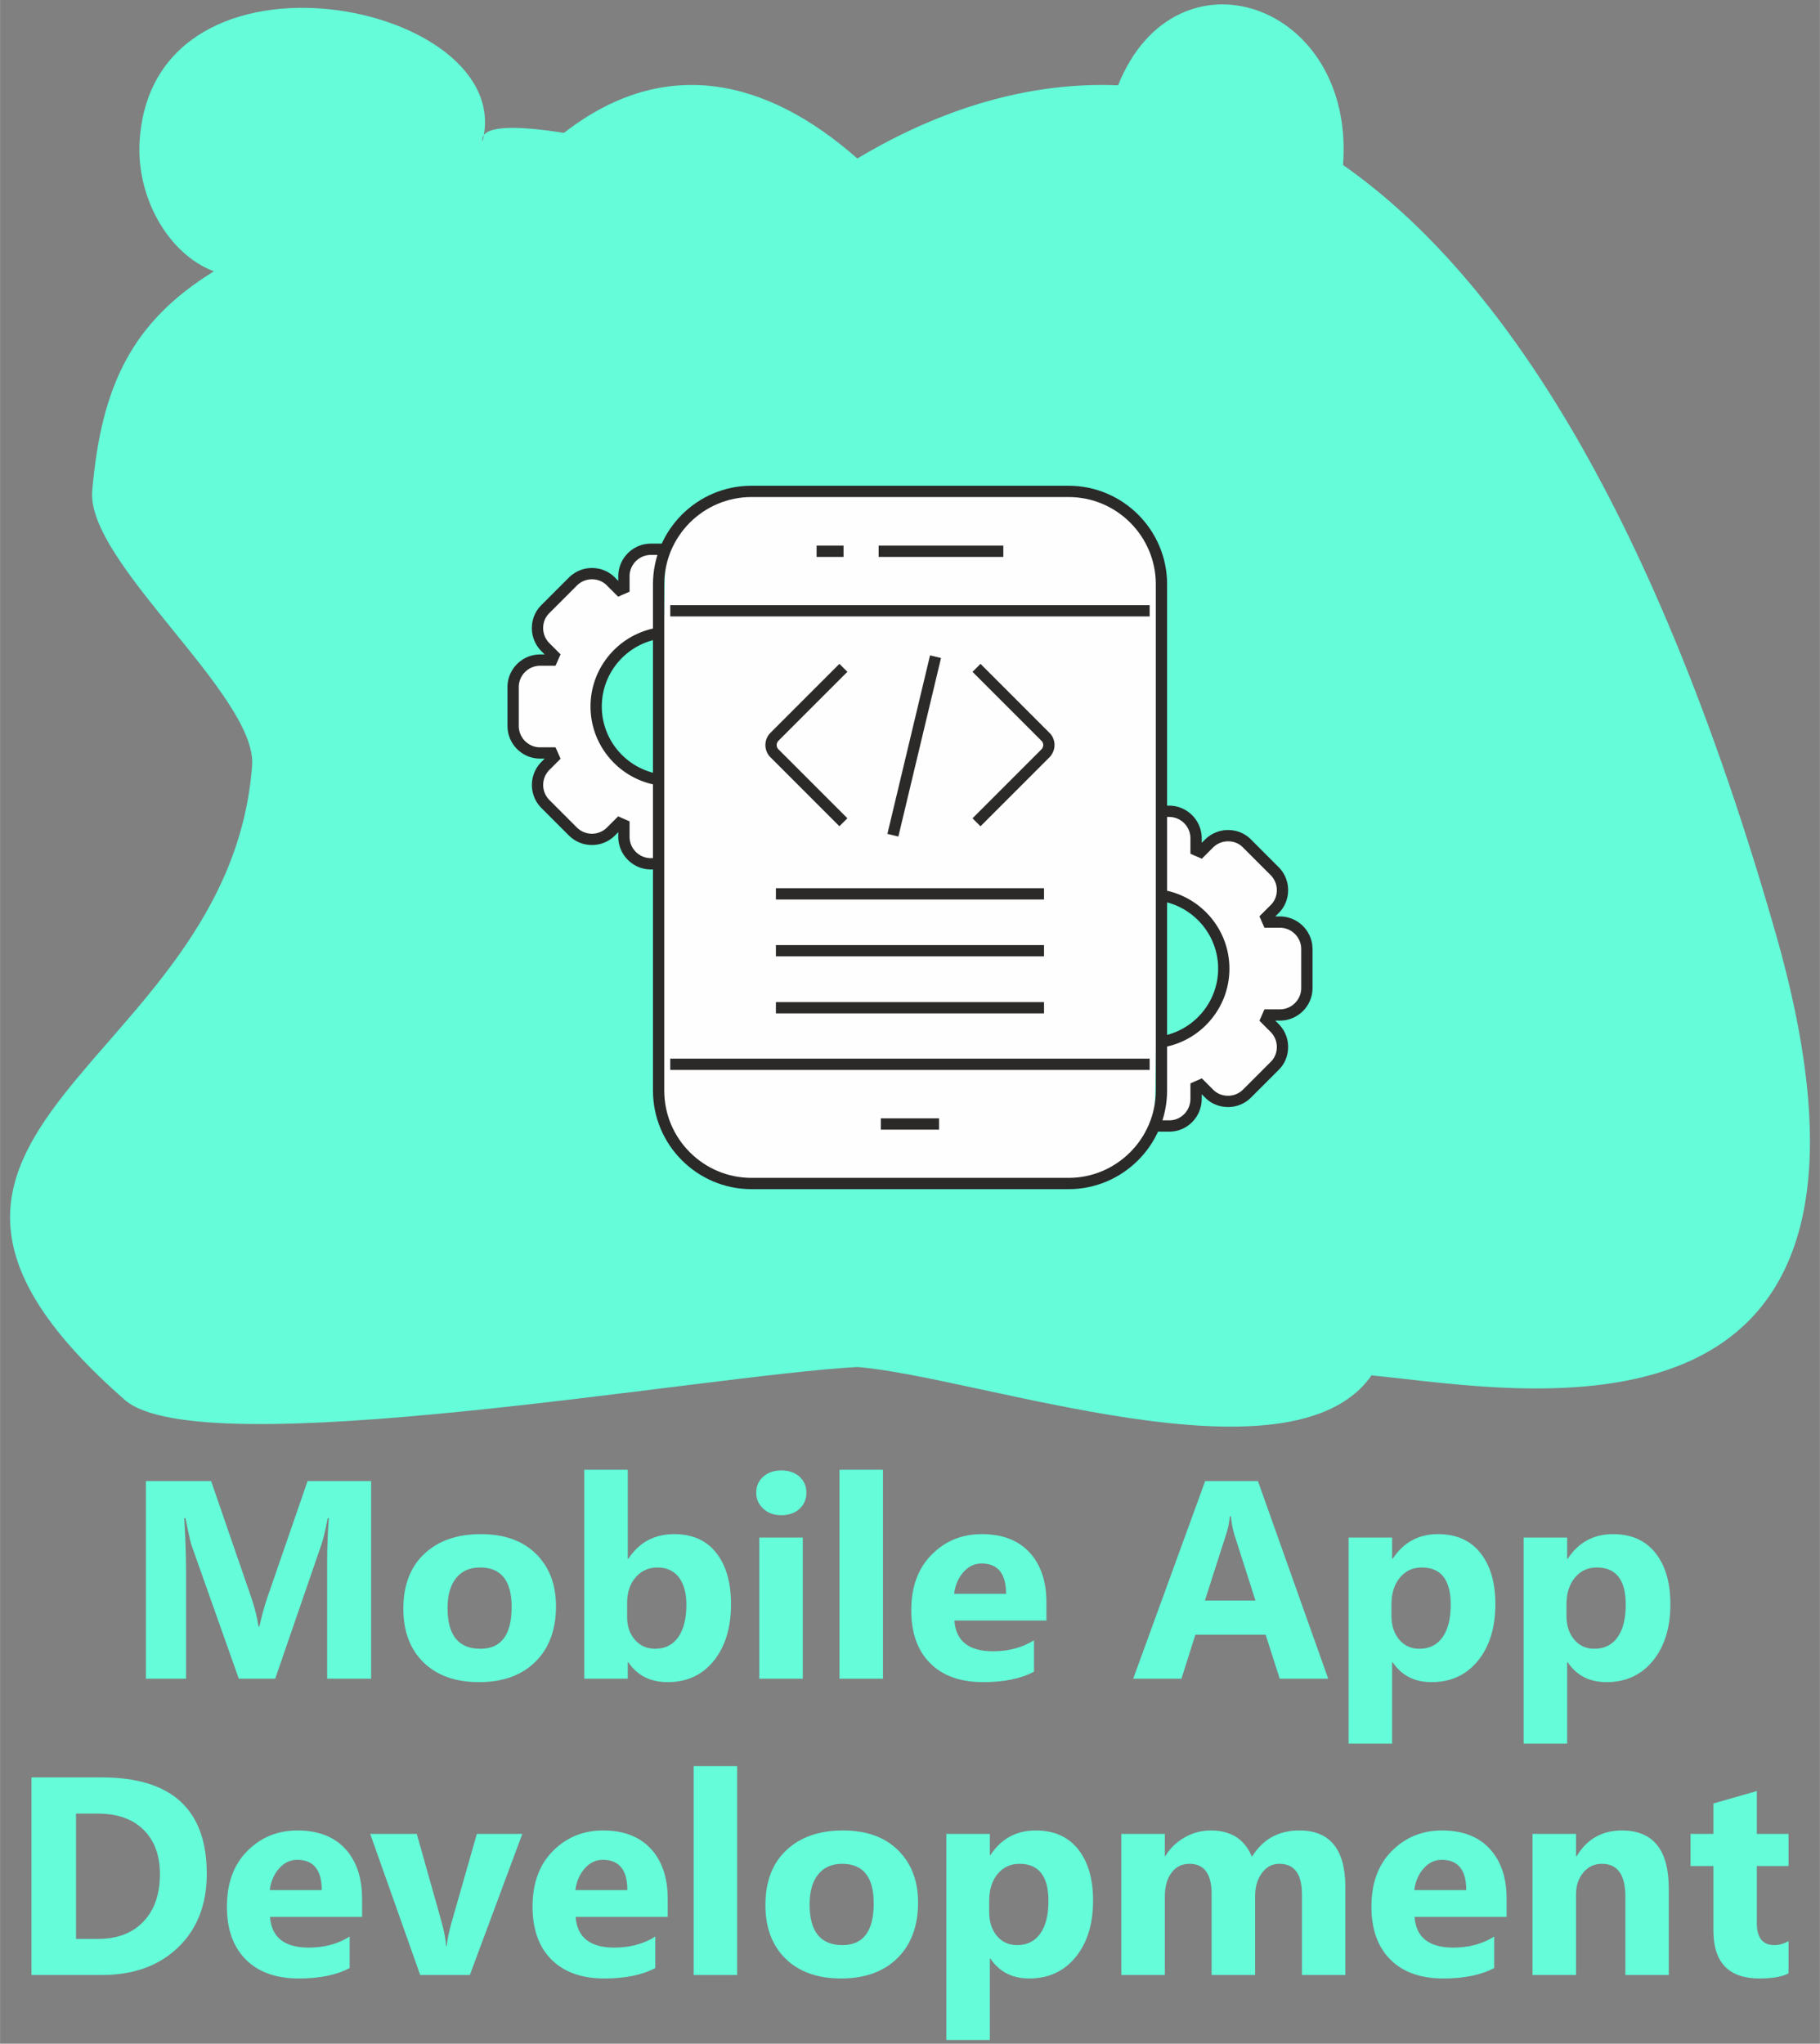
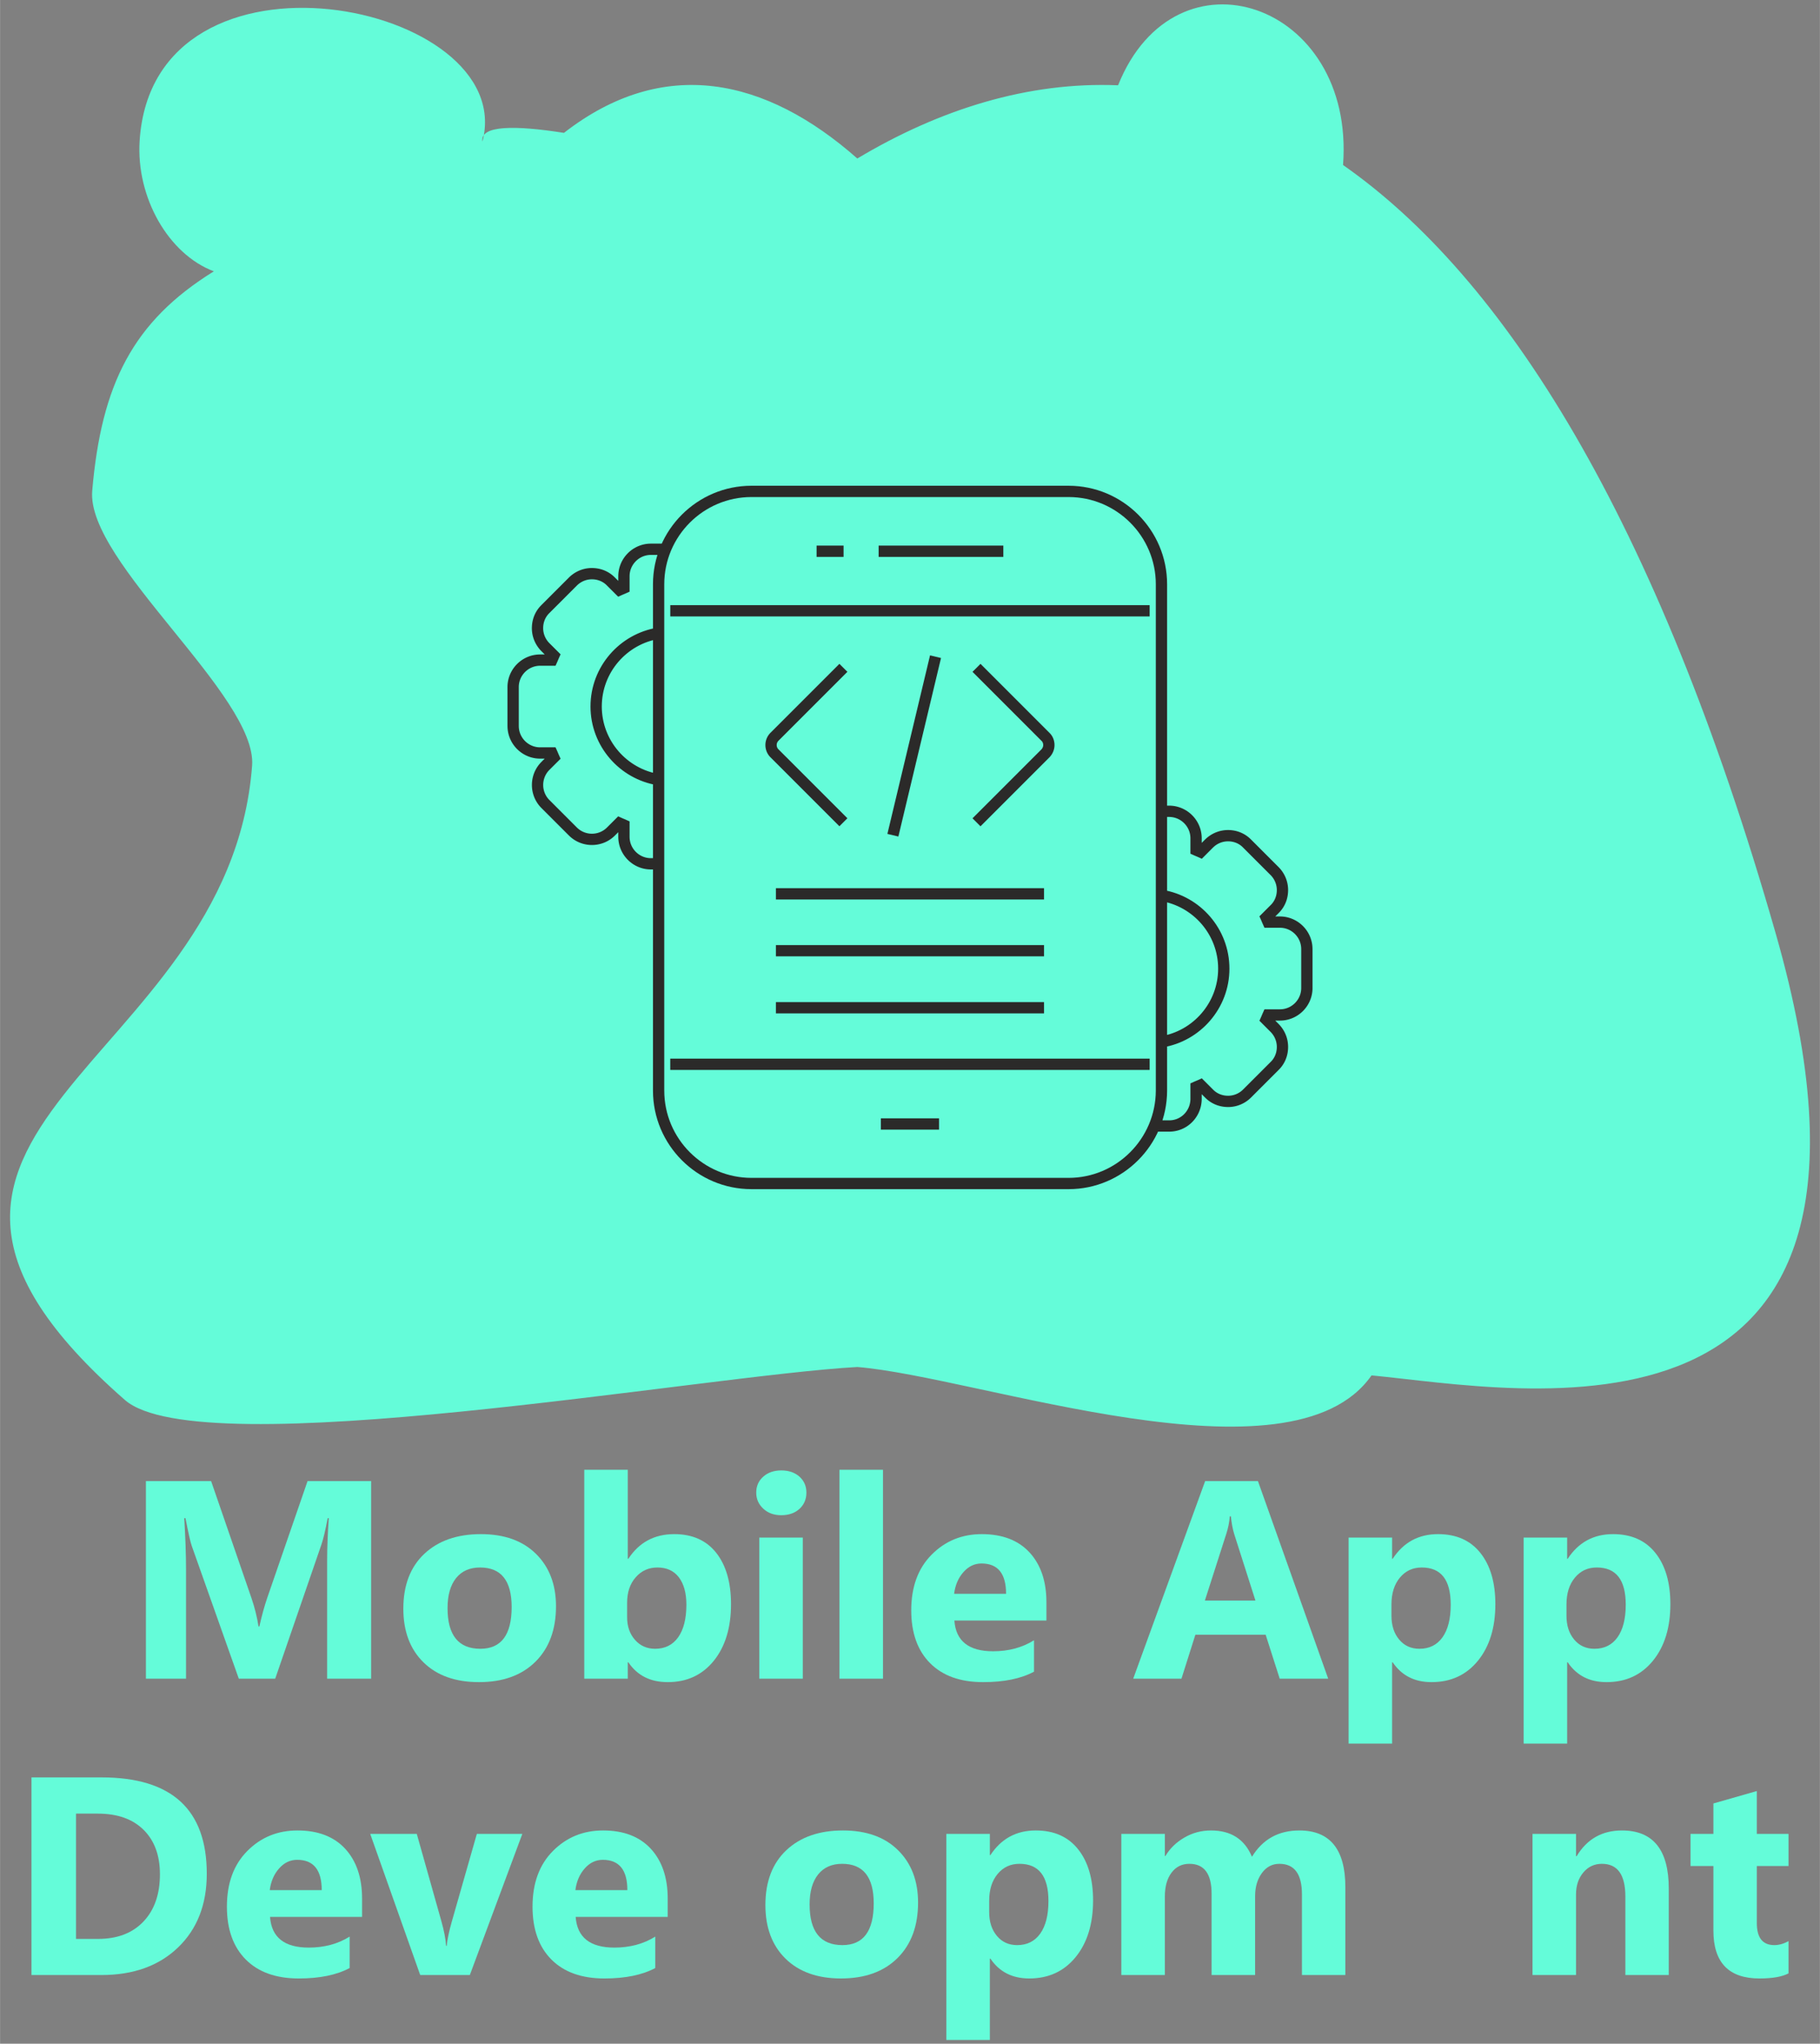
<svg xmlns="http://www.w3.org/2000/svg" xml:space="preserve" width="5374px" height="6033px" version="1.1" style="shape-rendering:geometricPrecision; text-rendering:geometricPrecision; image-rendering:optimizeQuality; fill-rule:evenodd; clip-rule:evenodd" viewBox="0 0 5374 6033.43" data-name="Group 21">
  <rect x="0" y="0" width="5374" height="6033.43" fill="#808080" stroke="none" />
  <defs>
    <style type="text/css">
   
    .fil3 {fill:#FEFEFE}
    .fil2 {fill:#00160A}
    .fil0 {fill:#64FCD9}
    .fil4 {fill:#2B2A29;fill-rule:nonzero}
    .fil1 {fill:#64FCD9;fill-rule:nonzero}
   
  </style>
  </defs>
  <g id="Layer_x0020_1">
    <path id="Path_31" class="fil0" d="M368.44 4132.9c-916.13,-801.83 307.8,-974 375.82,-1872.44 15.59,-206 -490.25,-601.13 -472.12,-811.49 27.09,-314.3 119.74,-499.78 359.15,-647.96 -134.14,-50.48 -229.71,-218.29 -219.17,-384.89 39.74,-628.22 1120.2,-408.75 1012.37,1.66 -7.6,-48.62 97.45,-48.03 240.68,-25.5 294.2,-228.82 595.91,-163.02 866.3,75.67 243.77,-145.74 504.76,-227.1 769.98,-216.17 169.93,-423.72 700.66,-245.39 664.32,235.37 472.93,330.43 924.18,1033.19 1277.82,2269.31 455.93,1593.53 -756.18,1345.68 -1193.71,1304.03 -237.3,340.1 -1158.52,4.54 -1518.4,-24.8 -457.7,25.28 -1939,293.28 -2163.04,97.21z" data-name="Path 31" />
    <path class="fil1" d="M1095.69 4955.91l-129.86 0 0 -349.17c0,-37.64 1.66,-79.3 4.86,-124.86l-3.2 0c-6.8,35.83 -12.91,61.53 -18.33,77.36l-136.67 396.67 -107.5 0 -139.16 -392.64c-3.75,-10.56 -9.86,-37.78 -18.34,-81.39l-3.61 0c3.47,57.5 5.28,107.92 5.28,151.39l0 322.64 -118.47 0 0 -583.47 192.5 0 119.3 345.83c9.45,27.64 16.39,55.42 20.7,83.47l2.5 0c7.22,-32.36 15,-60.42 23.19,-84.3l119.17 -345 187.64 0 0 583.47z" />
    <path id="1" class="fil1" d="M1414.16 4966.05c-69.45,0 -124.03,-19.45 -163.75,-58.34 -39.72,-38.89 -59.58,-91.8 -59.58,-158.47 0,-68.89 20.55,-122.91 61.8,-161.8 41.25,-38.89 97.08,-58.34 167.22,-58.34 69.17,0 123.47,19.45 162.78,58.34 39.31,38.89 59.03,90.41 59.03,154.44 0,69.17 -20.28,123.89 -60.84,164.03 -40.55,40.14 -96.11,60.14 -166.66,60.14zm3.33 -338.47c-30.42,0 -54.03,10.41 -70.83,31.24 -16.81,20.98 -25.28,50.56 -25.28,88.75 0,80 32.36,120 96.94,120 61.53,0 92.37,-41.11 92.37,-123.19 0,-77.92 -31.12,-116.8 -93.2,-116.8z" />
    <path id="2" class="fil1" d="M1855.27 4907.44l-1.67 0 0 48.47 -128.47 0 0 -616.81 128.47 0 0 262.78 1.67 0c31.8,-48.47 76.94,-72.78 135.55,-72.78 53.61,0 95,18.48 124.03,55.28 29.03,36.94 43.61,87.36 43.61,151.39 0,69.44 -16.94,125.14 -50.83,167.22 -34.03,42.08 -79.31,63.06 -135.97,63.06 -51.25,0 -90,-19.45 -116.39,-58.61zm-3.61 -175.7l0 42.64c0,26.94 7.64,49.17 23.19,66.81 15.42,17.63 35.28,26.38 59.45,26.38 29.16,0 51.94,-11.25 68.05,-33.88 16.11,-22.64 24.31,-54.73 24.31,-96.25 0,-34.45 -7.5,-61.39 -22.23,-80.84 -14.86,-19.3 -35.83,-29.02 -63.33,-29.02 -25.69,0 -47.08,9.58 -64.03,28.88 -16.94,19.17 -25.41,44.31 -25.41,75.28z" />
    <path id="3" class="fil1" d="M2306.93 4473.27c-21.66,0 -39.44,-6.39 -53.19,-19.31 -13.89,-12.91 -20.83,-28.61 -20.83,-47.36 0,-19.3 6.94,-35 20.83,-47.22 13.75,-12.22 31.53,-18.33 53.19,-18.33 22.09,0 39.87,6.11 53.61,18.33 13.62,12.22 20.56,27.92 20.56,47.22 0,19.45 -6.94,35.56 -20.56,48.06 -13.74,12.36 -31.52,18.61 -53.61,18.61zm63.48 482.64l-128.48 0 0 -416.67 128.48 0 0 416.67z" />
    <polygon id="4" class="fil1" points="2607.21,4955.91 2478.74,4955.91 2478.74,4339.1 2607.21,4339.1 " />
    <path id="5" class="fil1" d="M3089.85 4784.24l-271.81 0c4.31,60.42 42.5,90.69 114.31,90.69 45.83,0 86.11,-10.83 120.83,-32.49l0 92.77c-38.47,20.56 -88.47,30.84 -150.14,30.84 -67.22,0 -119.44,-18.61 -156.66,-55.98 -37.09,-37.22 -55.7,-89.3 -55.7,-155.97 0,-69.16 20,-124.02 60.28,-164.44 40.14,-40.42 89.44,-60.56 148.05,-60.56 60.7,0 107.78,18.06 140.98,54.03 33.19,36.11 49.86,85.14 49.86,146.94l0 54.17zm-119.17 -79.03c0,-59.58 -24.17,-89.44 -72.5,-89.44 -20.55,0 -38.47,8.47 -53.47,25.56 -15.14,17.08 -24.17,38.47 -27.5,63.88l153.47 0z" />
    <path id="6" class="fil1" d="M3921.93 4955.91l-143.2 0 -41.52 -129.86 -207.5 0 -41.11 129.86 -142.5 0 212.5 -583.47 155.83 0 207.5 583.47zm-214.86 -230.7l-62.64 -196.11c-4.58,-14.72 -7.92,-32.22 -9.86,-52.5l-3.2 0c-1.38,17.09 -4.72,34.03 -10.13,50.84l-63.48 197.77 149.31 0z" />
    <path id="7" class="fil1" d="M4112.34 4907.44l-1.66 0 0 240.13 -128.47 0 0 -608.33 128.47 0 0 62.64 1.66 0c31.81,-48.47 76.39,-72.78 133.89,-72.78 54.03,0 95.7,18.48 125.14,55.56 29.45,36.94 44.17,87.36 44.17,151.11 0,69.44 -17.22,125.14 -51.53,167.22 -34.3,42.08 -80,63.06 -136.94,63.06 -50.14,0 -88.34,-19.45 -114.73,-58.61zm-3.61 -170.84l0 33.34c0,28.75 7.5,52.22 22.78,70.41 15.14,18.2 35.14,27.22 59.86,27.22 29.17,0 51.95,-11.25 68.06,-33.88 16.11,-22.64 24.3,-54.73 24.3,-96.25 0,-73.34 -28.47,-109.86 -85.55,-109.86 -26.25,0 -47.78,9.86 -64.45,29.86 -16.66,20 -25,46.38 -25,79.16z" />
    <path id="8" class="fil1" d="M4629.15 4907.44l-1.67 0 0 240.13 -128.47 0 0 -608.33 128.47 0 0 62.64 1.67 0c31.8,-48.47 76.39,-72.78 133.89,-72.78 54.02,0 95.69,18.48 125.14,55.56 29.44,36.94 44.16,87.36 44.16,151.11 0,69.44 -17.22,125.14 -51.53,167.22 -34.3,42.08 -79.99,63.06 -136.94,63.06 -50.14,0 -88.33,-19.45 -114.72,-58.61zm-3.61 -170.84l0 33.34c0,28.75 7.5,52.22 22.78,70.41 15.13,18.2 35.13,27.22 59.86,27.22 29.16,0 51.94,-11.25 68.05,-33.88 16.11,-22.64 24.31,-54.73 24.31,-96.25 0,-73.34 -28.48,-109.86 -85.56,-109.86 -26.25,0 -47.78,9.86 -64.44,29.86 -16.67,20 -25,46.38 -25,79.16z" />
    <path id="9" class="fil1" d="M92.77 5830.76l0 -583.48 206.81 0c207.22,0 310.83,94.73 310.83,284.45 0,90.83 -28.33,163.33 -84.86,217.64 -56.53,54.3 -131.81,81.39 -225.97,81.39l-206.81 0zm131.53 -476.53l0 369.86 65.14 0c56.94,0 101.52,-17.08 134.03,-51.25 32.36,-34.17 48.61,-80.69 48.61,-139.58 0,-55.56 -16.12,-99.31 -48.2,-131.11 -32.22,-31.95 -77.22,-47.92 -135.28,-47.92l-64.3 0z" />
    <path id="10" class="fil1" d="M1069.02 5659.09l-271.81 0c4.31,60.42 42.5,90.69 114.31,90.69 45.83,0 86.11,-10.83 120.83,-32.5l0 92.78c-38.47,20.56 -88.47,30.83 -150.14,30.83 -67.22,0 -119.44,-18.61 -156.66,-55.97 -37.09,-37.22 -55.7,-89.3 -55.7,-155.97 0,-69.17 20,-124.03 60.28,-164.44 40.14,-40.42 89.45,-60.56 148.06,-60.56 60.69,0 107.77,18.06 140.97,54.03 33.19,36.11 49.86,85.14 49.86,146.94l0 54.17zm-119.17 -79.03c0,-59.58 -24.16,-89.44 -72.5,-89.44 -20.55,0 -38.47,8.47 -53.47,25.55 -15.14,17.09 -24.17,38.48 -27.5,63.89l153.47 0z" />
    <path id="11" class="fil1" d="M1542.21 5414.09l-155 416.67 -146.52 0 -147.64 -416.67 137.5 0 72.36 256.81c8.19,29.02 12.91,53.61 14.3,74.02l1.67 0c1.8,-19.3 6.94,-43.19 15,-71.66l74.03 -259.17 134.3 0z" />
    <path id="12" class="fil1" d="M1971.52 5659.09l-271.81 0c4.31,60.42 42.5,90.69 114.31,90.69 45.83,0 86.11,-10.83 120.83,-32.5l0 92.78c-38.47,20.56 -88.47,30.83 -150.14,30.83 -67.22,0 -119.44,-18.61 -156.66,-55.97 -37.09,-37.22 -55.7,-89.3 -55.7,-155.97 0,-69.17 20,-124.03 60.28,-164.44 40.14,-40.42 89.44,-60.56 148.05,-60.56 60.7,0 107.78,18.06 140.98,54.03 33.19,36.11 49.86,85.14 49.86,146.94l0 54.17zm-119.17 -79.03c0,-59.58 -24.17,-89.44 -72.5,-89.44 -20.55,0 -38.47,8.47 -53.47,25.55 -15.14,17.09 -24.17,38.48 -27.5,63.89l153.47 0z" />
-     <polygon id="13" class="fil1" points="2176.52,5830.76 2048.04,5830.76 2048.04,5213.95 2176.52,5213.95 " />
    <path id="14" class="fil1" d="M2483.32 5840.89c-69.44,0 -124.03,-19.44 -163.75,-58.33 -39.72,-38.89 -59.58,-91.8 -59.58,-158.47 0,-68.89 20.55,-122.92 61.8,-161.81 41.25,-38.88 97.09,-58.33 167.22,-58.33 69.17,0 123.48,19.45 162.78,58.33 39.31,38.89 59.03,90.42 59.03,154.45 0,69.17 -20.28,123.89 -60.83,164.03 -40.56,40.13 -96.11,60.13 -166.67,60.13zm3.33 -338.47c-30.41,0 -54.02,10.42 -70.83,31.25 -16.8,20.98 -25.28,50.56 -25.28,88.75 0,80 32.36,120 96.95,120 61.52,0 92.36,-41.11 92.36,-123.19 0,-77.92 -31.11,-116.81 -93.2,-116.81z" />
    <path id="15" class="fil1" d="M2924.43 5782.28l-1.67 0 0 240.14 -128.47 0 0 -608.33 128.47 0 0 62.64 1.67 0c31.81,-48.47 76.39,-72.78 133.89,-72.78 54.03,0 95.69,18.47 125.14,55.56 29.44,36.94 44.16,87.36 44.16,151.11 0,69.44 -17.22,125.14 -51.52,167.22 -34.31,42.08 -80,63.05 -136.95,63.05 -50.14,0 -88.33,-19.44 -114.72,-58.61zm-3.61 -170.83l0 33.33c0,28.75 7.5,52.23 22.78,70.42 15.14,18.2 35.14,27.22 59.86,27.22 29.16,0 51.94,-11.25 68.05,-33.89 16.12,-22.63 24.31,-54.72 24.31,-96.25 0,-73.33 -28.47,-109.86 -85.56,-109.86 -26.25,0 -47.77,9.86 -64.44,29.86 -16.67,20 -25,46.39 -25,79.17z" />
    <path id="16" class="fil1" d="M3972.62 5830.76l-128.19 0 0 -237.64c0,-60.56 -22.22,-90.7 -66.67,-90.7 -21.11,0 -38.33,9.03 -51.66,27.23 -13.34,18.19 -20,40.83 -20,67.91l0 233.2 -128.48 0 0 -240.14c0,-58.75 -21.94,-88.2 -65.55,-88.2 -21.95,0 -39.58,8.61 -52.64,25.98 -13.19,17.36 -19.86,40.97 -19.86,70.83l0 231.53 -128.47 0 0 -416.67 128.47 0 0 65.14 1.66 0c13.34,-22.22 31.95,-40.42 55.98,-54.31 24.02,-14.02 50.27,-20.97 78.75,-20.97 58.89,0 99.16,25.83 120.83,77.64 31.81,-51.81 78.33,-77.64 140,-77.64 90.56,0 135.83,55.83 135.83,167.64l0 259.17z" />
-     <path id="17" class="fil1" d="M4448.73 5659.09l-271.8 0c4.3,60.42 42.5,90.69 114.3,90.69 45.84,0 86.11,-10.83 120.84,-32.5l0 92.78c-38.48,20.56 -88.48,30.83 -150.14,30.83 -67.23,0 -119.45,-18.61 -156.67,-55.97 -37.08,-37.22 -55.69,-89.3 -55.69,-155.97 0,-69.17 20,-124.03 60.27,-164.44 40.14,-40.42 89.45,-60.56 148.06,-60.56 60.69,0 107.78,18.06 140.97,54.03 33.2,36.11 49.86,85.14 49.86,146.94l0 54.17zm-119.16 -79.03c0,-59.58 -24.17,-89.44 -72.5,-89.44 -20.56,0 -38.48,8.47 -53.48,25.55 -15.13,17.09 -24.16,38.48 -27.5,63.89l153.48 0z" />
    <path id="18" class="fil1" d="M4927.62 5830.76l-128.19 0 0 -231.53c0,-64.59 -23.06,-96.81 -69.17,-96.81 -22.22,0 -40.56,8.48 -54.86,25.56 -14.45,17.08 -21.67,38.89 -21.67,65.14l0 237.64 -128.47 0 0 -416.67 128.47 0 0 65.97 1.67 0c30.69,-50.83 75.28,-76.11 133.89,-76.11 92.22,0 138.33,57.22 138.33,171.67l0 255.14z" />
    <path id="19" class="fil1" d="M5281.23 5825.89c-19.03,10 -47.64,15 -85.83,15 -90.56,0 -135.98,-47.08 -135.98,-141.11l0 -190.83 -67.49 0 0 -94.86 67.49 0 0 -89.86 128.2 -36.67 0 126.53 93.61 0 0 94.86 -93.61 0 0 168.47c0,43.34 17.22,65 51.67,65 13.61,0 27.64,-3.89 41.94,-11.8l0 95.27z" />
    <path id="Path_133" class="fil2" d="M22223.99 5009.41c0.01,0.09 0.02,0.18 0.02,0.27 0,0.89 -0.48,1.72 -1.27,2.17l-2.05 -2.05c0.7,-0.3 1.46,-0.45 2.22,-0.45 0.36,0 0.71,0.03 1.06,0.1l0.02 -0.04z" data-name="Path 133" />
    <g>
-       <path class="fil3" d="M3429.55 1724.99l0 1494.8c-0.51,151.2 -123.52,274.22 -274.3,274.22l-936.29 0c-151.2,0 -274.29,-123.09 -274.29,-274.29l0 -1494.73c0,-151.2 123.09,-274.29 274.29,-274.29l936.29 0c151.21,0 274.3,123.09 274.3,274.29zm-1138.54 1250.11l791.77 0 -791.77 0zm0 -168.37l791.77 0 -791.77 0zm0 -167.95l791.77 0 -791.77 0zm-346.33 -336.98c-104.39,-16.57 -184.5,-107.24 -184.5,-216.21 0,-108.97 80.11,-199.65 184.5,-216.21l0 432.42zm-0.01 248.32l-22.78 0c-43.87,0 -79.65,-35.78 -79.65,-79.65l0 -34.78c-4.26,-1.92 -9.08,-3.83 -13.34,-5.75l-24.85 24.77c-31.02,31.02 -81.56,31.02 -112.58,0l-81.07 -81.06c-31.02,-31.02 -31.02,-81.56 0,-112.58l24.85 -24.78c-1.92,-4.26 -3.83,-9.08 -5.75,-13.34l-34.78 0c-43.87,0 -79.65,-35.78 -79.65,-79.65l0 -114.92c0,-43.87 35.78,-79.64 79.65,-79.64l34.78 0c1.92,-4.28 3.83,-9.09 5.75,-13.35l-24.85 -24.77c-14.76,-14.77 -23.35,-34.78 -23.35,-56.3 0,-21.44 8.09,-41.53 23.35,-56.3l81.07 -81.05c14.76,-14.77 34.78,-23.37 56.29,-23.37 21.44,0 41.53,8.1 56.29,23.37l24.85 24.78c4.26,-1.93 9.08,-3.85 13.34,-5.76l0 -34.78c0,-43.87 35.78,-79.65 79.65,-79.65l43.14 0 -20.36 928.56zm1484.86 93.35c104.18,16.74 184.07,107.32 184.07,216.14 0,108.81 -79.87,199.44 -184.04,216.21l-0.03 -432.35zm0.02 -248.31l22.56 0c43.87,0 79.65,35.77 79.65,79.64l0 34.78c4.25,1.92 9.09,3.84 13.34,5.75l24.78 -24.84c14.76,-14.77 34.78,-23.36 56.29,-23.36 21.44,0 41.53,8.1 56.28,23.36l81.07 81.06c14.77,14.77 23.35,34.79 23.35,56.3 0,21.43 -8.09,41.52 -23.35,56.29l-24.77 24.77c1.91,4.26 3.84,9.09 5.75,13.34l34.78 0c43.88,0 79.65,35.78 79.65,79.65l0 114.93c0,43.86 -35.77,79.64 -79.65,79.64l-34.78 0c-1.91,4.26 -3.84,9.09 -5.75,13.35l24.77 24.77c14.77,14.76 23.35,34.78 23.35,56.29 0,21.44 -8.09,41.53 -23.35,56.29l-81.07 81.07c-14.75,14.76 -34.78,23.35 -56.28,23.35 -21.44,0 -41.53,-8.09 -56.29,-23.35l-24.78 -24.78c-4.25,1.92 -9.09,3.84 -13.34,5.75l0 34.79c-0.15,44.5 -35.5,80.28 -79.37,80.21l-43.89 0 21.05 -929.05zm-656.84 923.16l-171.71 0 171.71 0zm-178.31 -1690.9l368.2 0 -368.2 0zm-183.21 0l79.64 0 -79.64 0zm-432.16 1514.57l1415.66 0 -1415.66 0zm1415.66 -1338.77l-1415.59 0 1415.59 0z" />
      <path id="1" class="fil4" d="M3412.88 3219.79l0 -1494.8 33.33 0 0 1494.8 0 0.05 -33.33 -0.05zm33.33 0l0 0.05 0 0 0 -0.05zm-290.96 290.88l0 -33.33 0 0 13.21 -0.34 13.02 -0.99 12.84 -1.64 12.63 -2.27 12.41 -2.88 12.18 -3.47 11.93 -4.06 11.67 -4.61 11.38 -5.16 11.09 -5.7 10.77 -6.21 10.45 -6.7 10.09 -7.19 9.74 -7.66 9.35 -8.11 8.96 -8.54 8.54 -8.96 8.11 -9.35 7.67 -9.74 7.2 -10.11 6.72 -10.45 6.23 -10.79 5.72 -11.11 5.18 -11.4 4.64 -11.69 4.08 -11.96 3.51 -12.21 2.91 -12.45 2.3 -12.67 1.68 -12.87 1.04 -13.07 0.38 -13.25 33.33 0.11 -0.42 14.93 -1.18 14.75 -1.89 14.54 -2.6 14.31 -3.29 14.07 -3.96 13.79 -4.61 13.51 -5.25 13.21 -5.85 12.88 -6.46 12.54 -7.02 12.18 -7.59 11.79 -8.13 11.4 -8.64 10.99 -9.15 10.55 -9.64 10.1 -10.1 9.63 -10.55 9.15 -10.98 8.64 -11.39 8.11 -11.79 7.57 -12.17 7.02 -12.53 6.43 -12.86 5.83 -13.19 5.22 -13.49 4.59 -13.78 3.93 -14.04 3.25 -14.29 2.56 -14.51 1.86 -14.71 1.12 -14.9 0.38 0 0zm-936.29 -33.33l936.29 0 0 33.33 -936.29 0 0 0 0 -33.33zm-290.95 -257.62l33.33 0 0 0 0.34 13.24 0.99 13.07 1.65 12.87 2.26 12.67 2.88 12.44 3.48 12.21 4.06 11.95 4.61 11.69 5.17 11.4 5.7 11.11 6.21 10.79 6.71 10.45 7.19 10.11 7.66 9.74 8.11 9.36 8.54 8.96 8.96 8.54 9.36 8.11 9.74 7.66 10.1 7.19 10.46 6.71 10.79 6.21 11.1 5.7 11.41 5.16 11.69 4.62 11.95 4.06 12.21 3.47 12.44 2.89 12.67 2.26 12.87 1.65 13.06 0.99 13.25 0.34 0 33.33 -14.93 -0.38 -14.75 -1.12 -14.55 -1.86 -14.32 -2.56 -14.07 -3.26 -13.8 -3.93 -13.52 -4.58 -13.21 -5.22 -12.88 -5.84 -12.55 -6.44 -12.18 -7.01 -11.81 -7.58 -11.4 -8.12 -10.99 -8.64 -10.56 -9.15 -10.11 -9.63 -9.63 -10.11 -9.15 -10.56 -8.65 -10.99 -8.11 -11.41 -7.58 -11.8 -7.01 -12.18 -6.44 -12.55 -5.84 -12.88 -5.22 -13.22 -4.58 -13.51 -3.93 -13.81 -3.26 -14.07 -2.56 -14.31 -1.86 -14.55 -1.12 -14.75 -0.38 -14.93 0 0zm33.33 -1494.73l0 1494.73 -33.33 0 0 -1494.73 0 0 33.33 0zm257.62 -290.95l0 33.33 0 0 -13.25 0.34 -13.06 0.99 -12.87 1.65 -12.67 2.27 -12.44 2.88 -12.21 3.47 -11.95 4.06 -11.69 4.62 -11.41 5.16 -11.1 5.7 -10.79 6.21 -10.46 6.71 -10.1 7.19 -9.74 7.66 -9.36 8.11 -8.96 8.54 -8.54 8.96 -8.11 9.36 -7.66 9.74 -7.19 10.11 -6.71 10.45 -6.21 10.79 -5.7 11.11 -5.17 11.4 -4.61 11.69 -4.06 11.95 -3.48 12.21 -2.88 12.44 -2.26 12.67 -1.65 12.87 -0.99 13.07 -0.34 13.24 -33.33 0 0.38 -14.93 1.12 -14.75 1.86 -14.55 2.56 -14.31 3.26 -14.07 3.93 -13.81 4.58 -13.51 5.22 -13.21 5.84 -12.89 6.44 -12.55 7.01 -12.18 7.58 -11.8 8.11 -11.41 8.65 -10.99 9.15 -10.56 9.63 -10.11 10.11 -9.63 10.56 -9.15 10.99 -8.64 11.4 -8.12 11.81 -7.58 12.18 -7.01 12.55 -6.44 12.88 -5.84 13.21 -5.22 13.52 -4.58 13.8 -3.93 14.07 -3.26 14.32 -2.56 14.55 -1.86 14.75 -1.12 14.93 -0.38 0 0zm936.29 33.33l-936.29 0 0 -33.33 936.29 0 0 0 0 33.33zm290.96 257.62l-33.33 0 0 0 -0.34 -13.24 -0.99 -13.07 -1.65 -12.87 -2.26 -12.67 -2.89 -12.44 -3.47 -12.21 -4.06 -11.95 -4.61 -11.69 -5.17 -11.4 -5.7 -11.11 -6.21 -10.79 -6.71 -10.45 -7.19 -10.11 -7.66 -9.74 -8.11 -9.36 -8.54 -8.96 -8.96 -8.54 -9.36 -8.11 -9.74 -7.66 -10.11 -7.19 -10.45 -6.71 -10.79 -6.21 -11.11 -5.7 -11.4 -5.16 -11.69 -4.62 -11.96 -4.06 -12.2 -3.47 -12.45 -2.88 -12.66 -2.27 -12.88 -1.65 -13.06 -0.99 -13.25 -0.34 0 -33.33 14.94 0.38 14.75 1.12 14.54 1.86 14.32 2.56 14.07 3.26 13.8 3.93 13.52 4.58 13.21 5.22 12.89 5.84 12.54 6.44 12.19 7.01 11.8 7.58 11.41 8.12 10.99 8.64 10.56 9.15 10.11 9.63 9.63 10.11 9.15 10.56 8.64 10.99 8.12 11.41 7.58 11.8 7.01 12.18 6.44 12.55 5.84 12.89 5.22 13.21 4.58 13.51 3.93 13.81 3.26 14.07 2.56 14.31 1.86 14.55 1.12 14.75 0.38 14.93 0 0zm-363.43 1266.78l-791.77 0 0 -33.33 791.77 0 0 33.33zm0 -168.37l-791.77 0 0 -33.34 791.77 0 0 33.34zm0 -167.96l-791.77 0 0 -33.33 791.77 0 0 33.33zm-1339.26 -569.85l33.33 0 0 0 0.21 9.4 0.65 9.28 1.05 9.16 1.46 9.03 1.85 8.89 2.24 8.74 2.62 8.59 2.98 8.42 3.35 8.25 3.69 8.07 4.03 7.87 4.36 7.68 4.68 7.46 5 7.25 5.3 7.01 5.59 6.77 5.87 6.53 6.15 6.26 6.41 5.99 6.66 5.72 6.91 5.43 7.14 5.13 7.37 4.82 7.59 4.5 7.78 4.18 7.99 3.84 8.17 3.5 8.35 3.14 8.52 2.78 8.67 2.4 8.83 2.03 8.97 1.63 -5.23 32.92 -10.45 -1.9 -10.3 -2.36 -10.12 -2.81 -9.93 -3.24 -9.74 -3.66 -9.53 -4.08 -9.3 -4.48 -9.08 -4.86 -8.83 -5.25 -8.58 -5.61 -8.31 -5.97 -8.04 -6.32 -7.75 -6.64 -7.46 -6.98 -7.15 -7.28 -6.83 -7.59 -6.5 -7.88 -6.17 -8.16 -5.81 -8.43 -5.45 -8.69 -5.09 -8.94 -4.69 -9.18 -4.3 -9.4 -3.9 -9.62 -3.48 -9.83 -3.06 -10.02 -2.61 -10.19 -2.16 -10.37 -1.7 -10.53 -1.23 -10.67 -0.74 -10.81 -0.25 -10.92 0 0zm198.55 -232.67l5.22 32.92 -8.97 1.63 -8.83 2.02 -8.67 2.41 -8.52 2.78 -8.35 3.14 -8.17 3.5 -7.98 3.84 -7.79 4.18 -7.59 4.5 -7.36 4.82 -7.15 5.13 -6.91 5.43 -6.66 5.71 -6.41 6 -6.15 6.26 -5.87 6.52 -5.59 6.78 -5.3 7.01 -5 7.24 -4.68 7.47 -4.36 7.67 -4.03 7.88 -3.69 8.07 -3.35 8.25 -2.98 8.42 -2.62 8.59 -2.24 8.74 -1.85 8.89 -1.46 9.03 -1.05 9.16 -0.65 9.28 -0.21 9.4 -33.33 0 0.25 -10.92 0.74 -10.81 1.23 -10.67 1.7 -10.53 2.16 -10.37 2.62 -10.2 3.05 -10.01 3.48 -9.83 3.9 -9.62 4.3 -9.4 4.7 -9.18 5.08 -8.94 5.45 -8.69 5.81 -8.43 6.17 -8.16 6.5 -7.88 6.83 -7.59 7.16 -7.29 7.45 -6.97 7.75 -6.65 8.04 -6.31 8.32 -5.97 8.58 -5.61 8.83 -5.25 9.07 -4.86 9.31 -4.48 9.52 -4.08 9.74 -3.66 9.94 -3.24 10.12 -2.81 10.29 -2.36 10.46 -1.9zm-20.18 680.53l22.78 0 0 33.33 -22.78 0 0 0 0 -33.33zm-96.32 -62.98l33.34 0 0 0 0.08 3.24 0.24 3.2 0.4 3.14 0.56 3.09 0.7 3.03 0.85 2.98 0.99 2.91 1.13 2.86 1.26 2.78 1.4 2.72 1.52 2.63 1.64 2.56 1.76 2.48 1.88 2.38 1.98 2.29 2.1 2.2 2.19 2.09 2.3 1.99 2.38 1.88 2.47 1.76 2.56 1.64 2.64 1.52 2.72 1.4 2.78 1.26 2.85 1.13 2.92 0.99 2.98 0.84 3.03 0.71 3.09 0.55 3.14 0.4 3.19 0.25 3.25 0.08 0 33.33 -4.94 -0.12 -4.88 -0.38 -4.81 -0.61 -4.74 -0.85 -4.66 -1.08 -4.58 -1.3 -4.47 -1.52 -4.38 -1.73 -4.27 -1.94 -4.15 -2.13 -4.03 -2.32 -3.91 -2.51 -3.77 -2.69 -3.64 -2.86 -3.49 -3.02 -3.34 -3.19 -3.19 -3.34 -3.02 -3.49 -2.86 -3.64 -2.69 -3.77 -2.51 -3.91 -2.32 -4.03 -2.13 -4.15 -1.94 -4.27 -1.73 -4.38 -1.52 -4.47 -1.3 -4.58 -1.08 -4.66 -0.85 -4.74 -0.62 -4.82 -0.37 -4.88 -0.13 -4.93 0 0zm33.34 -34.78l0 34.78 -33.34 0 0 -34.78 23.51 -15.2 9.83 15.2zm-9.83 -15.2l9.83 4.42 0 10.78 -9.83 -15.2zm-8.42 21.25l-23.53 -23.6 18.6 -3.4 0.35 0.15 0.37 0.17 0.39 0.17 0.37 0.16 0.36 0.16 0.38 0.17 0.39 0.17 0.4 0.16 0.41 0.18 0.41 0.18 0.4 0.16 0.4 0.18 0.41 0.17 0.43 0.18 0.42 0.18 0.44 0.18 0.43 0.18 0.4 0.18 0.45 0.18 0.43 0.19 0.43 0.18 0.44 0.18 0.44 0.19 0.44 0.19 0.46 0.2 0.44 0.19 0.43 0.18 0.44 0.2 0.45 0.19 0.44 0.2 0.45 0.2 0.45 0.2 -13.68 30.4 -0.35 -0.16 -0.36 -0.16 -0.37 -0.17 -0.37 -0.16 -0.38 -0.16 -0.41 -0.18 -0.39 -0.17 -0.37 -0.16 -0.41 -0.17 -0.39 -0.17 -0.41 -0.17 -0.42 -0.18 -0.42 -0.18 -0.4 -0.17 -0.45 -0.19 -0.43 -0.18 -0.4 -0.17 -0.44 -0.18 -0.42 -0.18 -0.44 -0.19 -0.44 -0.18 -0.45 -0.19 -0.44 -0.19 -0.42 -0.18 -0.44 -0.19 -0.44 -0.19 -0.45 -0.2 -0.46 -0.2 -0.45 -0.2 -0.43 -0.19 -0.44 -0.19 -0.45 -0.2 18.6 -3.4zm-23.53 -23.6l8.13 -8.11 10.47 4.71 -18.6 3.4zm-24.85 24.77l24.85 -24.77 23.53 23.6 -24.84 24.77 -23.55 -23.58 0.01 -0.02zm-0.01 0.02l0.01 -0.02 0 0 -0.01 0.02zm-112.59 23.57l23.57 -23.57 0 0 2.36 2.23 2.42 2.09 2.51 1.93 2.58 1.8 2.64 1.65 2.7 1.5 2.76 1.36 2.82 1.22 2.86 1.08 2.9 0.93 2.94 0.79 2.96 0.65 3 0.5 3.01 0.36 3.02 0.22 3.03 0.07 3.03 -0.07 3.02 -0.22 3.01 -0.36 3 -0.5 2.97 -0.65 2.93 -0.79 2.9 -0.93 2.86 -1.08 2.82 -1.22 2.76 -1.36 2.7 -1.5 2.64 -1.65 2.58 -1.8 2.5 -1.93 2.43 -2.09 2.36 -2.23 23.57 23.57 -3.58 3.4 -3.71 3.18 -3.84 2.97 -3.95 2.75 -4.06 2.54 -4.16 2.31 -4.24 2.09 -4.31 1.87 -4.38 1.65 -4.45 1.43 -4.49 1.21 -4.53 0.99 -4.57 0.77 -4.59 0.55 -4.6 0.33 -4.62 0.11 -4.61 -0.11 -4.61 -0.33 -4.59 -0.55 -4.57 -0.77 -4.53 -0.99 -4.49 -1.21 -4.44 -1.43 -4.39 -1.65 -4.31 -1.87 -4.24 -2.09 -4.16 -2.31 -4.06 -2.54 -3.95 -2.75 -3.84 -2.97 -3.71 -3.18 -3.58 -3.4 0 0zm-57.49 -104.64l81.06 81.07 -23.57 23.57 -81.06 -81.07 0 0 23.57 -23.57zm-23.55 -112.6l23.53 23.61 0.02 -0.02 -2.24 2.35 -2.08 2.43 -1.94 2.51 -1.79 2.57 -1.65 2.64 -1.5 2.71 -1.37 2.76 -1.21 2.81 -1.08 2.86 -0.94 2.91 -0.79 2.93 -0.64 2.97 -0.51 2.99 -0.36 3.01 -0.21 3.03 -0.07 3.03 0.07 3.03 0.21 3.02 0.36 3.01 0.51 2.99 0.64 2.97 0.79 2.94 0.94 2.9 1.08 2.86 1.21 2.81 1.37 2.76 1.5 2.71 1.65 2.64 1.79 2.58 1.94 2.5 2.08 2.43 2.24 2.35 -23.57 23.57 -3.4 -3.57 -3.19 -3.72 -2.97 -3.83 -2.75 -3.96 -2.53 -4.06 -2.31 -4.15 -2.09 -4.24 -1.87 -4.32 -1.65 -4.38 -1.43 -4.44 -1.21 -4.49 -0.99 -4.54 -0.77 -4.56 -0.55 -4.59 -0.33 -4.61 -0.11 -4.61 0.11 -4.62 0.33 -4.6 0.55 -4.59 0.77 -4.57 0.99 -4.53 1.21 -4.5 1.43 -4.44 1.65 -4.38 1.87 -4.32 2.09 -4.24 2.31 -4.15 2.53 -4.06 2.75 -3.95 2.97 -3.84 3.19 -3.71 3.4 -3.58 0.02 -0.02zm-0.02 0.02l0.02 -0.02 -0.4 0.4 0.38 -0.38zm48.4 -1.19l-24.85 24.78 -23.53 -23.61 24.84 -24.77 26.97 4.96 -3.43 18.64zm3.43 -18.64l4.73 10.51 -8.16 8.13 3.43 -18.64zm-20.95 10.16l0 -33.33 15.2 9.83 0.2 0.45 0.2 0.44 0.18 0.43 0.2 0.45 0.21 0.46 0.19 0.45 0.19 0.44 0.19 0.44 0.19 0.44 0.18 0.44 0.19 0.43 0.18 0.44 0.19 0.44 0.17 0.41 0.18 0.43 0.19 0.44 0.18 0.43 0.18 0.43 0.17 0.41 0.18 0.41 0.18 0.42 0.17 0.41 0.17 0.39 0.16 0.39 0.17 0.39 0.18 0.41 0.17 0.39 0.16 0.38 0.16 0.35 0.16 0.37 0.17 0.39 0.16 0.34 -30.4 13.69 -0.2 -0.46 -0.19 -0.43 -0.2 -0.44 -0.2 -0.47 -0.2 -0.44 -0.19 -0.44 -0.18 -0.43 -0.19 -0.44 -0.2 -0.46 -0.19 -0.44 -0.18 -0.44 -0.18 -0.43 -0.19 -0.43 -0.18 -0.44 -0.18 -0.43 -0.18 -0.43 -0.17 -0.4 -0.18 -0.42 -0.19 -0.44 -0.17 -0.41 -0.18 -0.41 -0.17 -0.42 -0.17 -0.4 -0.17 -0.4 -0.17 -0.39 -0.17 -0.4 -0.17 -0.38 -0.16 -0.36 -0.16 -0.37 -0.17 -0.39 -0.16 -0.37 -0.16 -0.35 15.2 9.83zm0 -33.33l10.78 0 4.42 9.83 -15.2 -9.83zm-34.78 0l34.78 0 0 33.33 -34.78 0 0 0 0 -33.33zm-96.32 -62.98l33.34 0 0 0 0.08 3.25 0.24 3.19 0.4 3.14 0.56 3.09 0.7 3.03 0.85 2.98 0.99 2.92 1.13 2.85 1.26 2.78 1.4 2.72 1.52 2.63 1.64 2.56 1.76 2.48 1.88 2.38 1.98 2.29 2.1 2.2 2.19 2.09 2.3 1.99 2.38 1.88 2.47 1.76 2.56 1.64 2.64 1.52 2.72 1.39 2.78 1.27 2.85 1.13 2.92 0.99 2.98 0.84 3.03 0.71 3.09 0.55 3.14 0.4 3.19 0.25 3.25 0.08 0 33.33 -4.94 -0.12 -4.88 -0.38 -4.81 -0.61 -4.74 -0.85 -4.66 -1.08 -4.58 -1.3 -4.48 -1.52 -4.37 -1.74 -4.27 -1.93 -4.15 -2.13 -4.03 -2.33 -3.91 -2.5 -3.77 -2.69 -3.64 -2.86 -3.49 -3.02 -3.34 -3.19 -3.19 -3.34 -3.02 -3.49 -2.87 -3.64 -2.68 -3.77 -2.51 -3.91 -2.32 -4.03 -2.13 -4.15 -1.94 -4.27 -1.73 -4.38 -1.52 -4.47 -1.3 -4.58 -1.08 -4.66 -0.85 -4.74 -0.62 -4.82 -0.37 -4.88 -0.13 -4.93 0 0zm33.34 -114.92l0 114.92 -33.34 0 0 -114.92 0 0 33.34 0zm62.98 -96.31l0 33.33 0 0 -3.25 0.09 -3.19 0.24 -3.14 0.4 -3.09 0.56 -3.03 0.7 -2.98 0.85 -2.92 0.99 -2.85 1.13 -2.78 1.26 -2.72 1.39 -2.64 1.52 -2.56 1.64 -2.47 1.77 -2.39 1.87 -2.29 1.99 -2.19 2.09 -2.1 2.2 -1.98 2.29 -1.88 2.38 -1.76 2.48 -1.65 2.56 -1.51 2.63 -1.4 2.72 -1.26 2.78 -1.13 2.85 -0.99 2.92 -0.85 2.98 -0.7 3.03 -0.56 3.09 -0.4 3.14 -0.24 3.19 -0.08 3.25 -33.34 0 0.13 -4.94 0.37 -4.88 0.62 -4.81 0.85 -4.74 1.08 -4.67 1.3 -4.57 1.52 -4.48 1.73 -4.37 1.94 -4.27 2.13 -4.15 2.32 -4.03 2.51 -3.91 2.68 -3.77 2.87 -3.64 3.02 -3.49 3.19 -3.34 3.34 -3.19 3.49 -3.02 3.64 -2.86 3.77 -2.69 3.91 -2.5 4.03 -2.33 4.15 -2.13 4.27 -1.93 4.38 -1.73 4.47 -1.52 4.58 -1.31 4.66 -1.07 4.74 -0.86 4.81 -0.61 4.88 -0.37 4.94 -0.13 0 0zm34.78 33.33l-34.78 0 0 -33.33 34.78 0 15.21 23.49 -15.21 9.84zm15.21 -9.84l-4.42 9.84 -10.79 0 15.21 -9.84zm-21.23 -8.36l23.54 -23.61 3.42 18.65 -0.15 0.35 -0.17 0.38 -0.17 0.37 -0.15 0.35 -0.17 0.38 -0.17 0.39 -0.17 0.4 -0.17 0.4 -0.16 0.38 -0.17 0.4 -0.18 0.41 -0.17 0.41 -0.18 0.41 -0.17 0.42 -0.18 0.43 -0.18 0.42 -0.19 0.44 -0.18 0.42 -0.17 0.43 -0.19 0.43 -0.18 0.43 -0.19 0.44 -0.18 0.43 -0.19 0.45 -0.19 0.43 -0.19 0.44 -0.19 0.45 -0.2 0.46 -0.2 0.45 -0.19 0.43 -0.19 0.43 -0.2 0.46 -30.42 -13.64 0.16 -0.35 0.16 -0.38 0.18 -0.39 0.16 -0.37 0.16 -0.36 0.16 -0.38 0.17 -0.4 0.18 -0.4 0.17 -0.4 0.17 -0.4 0.17 -0.41 0.18 -0.42 0.17 -0.41 0.18 -0.43 0.19 -0.43 0.17 -0.41 0.18 -0.43 0.18 -0.42 0.18 -0.44 0.19 -0.43 0.18 -0.44 0.19 -0.44 0.18 -0.43 0.2 -0.46 0.19 -0.45 0.19 -0.43 0.19 -0.43 0.19 -0.45 0.21 -0.46 0.19 -0.44 0.19 -0.43 0.21 -0.46 3.42 18.66zm23.54 -23.61l8.16 8.14 -4.74 10.51 -3.42 -18.65zm-24.85 -24.77l24.85 24.77 -23.54 23.61 -24.84 -24.78 -0.02 -0.02 23.55 -23.58zm-23.53 23.6l-0.01 0 -0.01 -0.02 0.02 0.02zm-28.26 -68.1l33.34 0 0 0 0.02 1.6 0.06 1.59 0.09 1.58 0.14 1.56 0.18 1.56 0.21 1.55 0.25 1.54 0.29 1.52 0.32 1.52 0.37 1.49 0.39 1.49 0.44 1.48 0.47 1.46 0.5 1.45 0.54 1.44 0.57 1.41 0.61 1.41 0.65 1.39 0.67 1.37 0.71 1.35 0.74 1.34 0.77 1.32 0.81 1.3 0.84 1.28 0.87 1.27 0.9 1.24 0.94 1.22 0.96 1.2 0.99 1.18 1.03 1.16 1.06 1.13 1.08 1.11 -23.57 23.57 -1.65 -1.69 -1.61 -1.72 -1.55 -1.76 -1.52 -1.8 -1.47 -1.83 -1.42 -1.86 -1.38 -1.9 -1.33 -1.93 -1.28 -1.96 -1.23 -1.99 -1.19 -2.01 -1.14 -2.05 -1.08 -2.08 -1.04 -2.11 -0.98 -2.12 -0.93 -2.15 -0.88 -2.18 -0.83 -2.21 -0.77 -2.21 -0.72 -2.25 -0.67 -2.27 -0.61 -2.28 -0.56 -2.31 -0.5 -2.32 -0.44 -2.33 -0.38 -2.36 -0.33 -2.37 -0.27 -2.38 -0.21 -2.4 -0.15 -2.4 -0.09 -2.42 -0.03 -2.43 0 0zm28.24 -68.08l23.57 23.57 -0.2 0.19 -1.1 1.1 -1.07 1.11 -1.03 1.15 -1.01 1.16 -0.96 1.18 -0.93 1.2 -0.9 1.23 -0.87 1.25 -0.83 1.26 -0.8 1.28 -0.76 1.3 -0.73 1.33 -0.7 1.34 -0.66 1.35 -0.63 1.38 -0.6 1.4 -0.55 1.4 -0.53 1.43 -0.49 1.45 -0.46 1.45 -0.42 1.48 -0.38 1.49 -0.35 1.5 -0.32 1.52 -0.28 1.53 -0.24 1.54 -0.2 1.55 -0.17 1.58 -0.13 1.58 -0.1 1.59 -0.05 1.6 -0.02 1.61 -33.34 0 0.03 -2.4 0.09 -2.39 0.14 -2.39 0.2 -2.37 0.25 -2.36 0.31 -2.36 0.37 -2.34 0.42 -2.33 0.48 -2.32 0.54 -2.3 0.59 -2.29 0.65 -2.26 0.7 -2.25 0.76 -2.23 0.81 -2.21 0.87 -2.2 0.93 -2.16 0.97 -2.14 1.04 -2.13 1.09 -2.09 1.14 -2.07 1.2 -2.04 1.25 -2.01 1.3 -1.98 1.36 -1.95 1.4 -1.92 1.47 -1.88 1.51 -1.86 1.57 -1.81 1.61 -1.78 1.67 -1.75 1.71 -1.7 -0.19 0.19zm23.57 23.57l-0.09 0.09 -0.11 0.1 0.2 -0.19zm81.06 -81.05l-81.06 81.05 -23.57 -23.57 81.06 -81.05 23.57 23.57 0 0zm44.51 -51.82l0 33.33 0 0 -1.6 0.02 -1.58 0.06 -1.58 0.1 -1.56 0.13 -1.56 0.18 -1.55 0.21 -1.54 0.26 -1.52 0.28 -1.51 0.33 -1.5 0.36 -1.49 0.4 -1.48 0.43 -1.46 0.47 -1.45 0.51 -1.44 0.54 -1.41 0.57 -1.41 0.61 -1.39 0.64 -1.37 0.68 -1.35 0.71 -1.34 0.74 -1.32 0.78 -1.3 0.8 -1.28 0.84 -1.27 0.88 -1.24 0.9 -1.22 0.93 -1.2 0.96 -1.18 1 -1.16 1.03 -1.13 1.05 -1.12 1.09 -23.57 -23.57 1.69 -1.65 1.73 -1.61 1.76 -1.56 1.79 -1.51 1.83 -1.47 1.87 -1.42 1.89 -1.38 1.93 -1.33 1.96 -1.29 1.99 -1.23 2.02 -1.18 2.05 -1.14 2.07 -1.09 2.1 -1.03 2.13 -0.99 2.15 -0.93 2.18 -0.88 2.21 -0.83 2.22 -0.78 2.24 -0.72 2.27 -0.66 2.28 -0.61 2.3 -0.56 2.33 -0.5 2.34 -0.44 2.35 -0.39 2.36 -0.32 2.39 -0.27 2.4 -0.21 2.4 -0.15 2.42 -0.09 2.43 -0.03 0 0zm68.06 28.23l-23.54 23.6 -0.21 -0.22 -1.1 -1.1 -1.11 -1.07 -1.15 -1.04 -1.16 -1 -1.18 -0.96 -1.2 -0.94 -1.23 -0.9 -1.24 -0.86 -1.27 -0.83 -1.28 -0.8 -1.3 -0.77 -1.32 -0.73 -1.35 -0.7 -1.35 -0.66 -1.38 -0.63 -1.39 -0.59 -1.41 -0.56 -1.42 -0.52 -1.45 -0.5 -1.46 -0.45 -1.47 -0.42 -1.49 -0.39 -1.5 -0.35 -1.52 -0.31 -1.53 -0.28 -1.55 -0.24 -1.55 -0.21 -1.57 -0.17 -1.58 -0.13 -1.59 -0.1 -1.6 -0.05 -1.61 -0.02 0 -33.33 2.4 0.02 2.39 0.09 2.39 0.14 2.37 0.2 2.37 0.25 2.35 0.32 2.34 0.36 2.33 0.43 2.32 0.48 2.3 0.53 2.29 0.59 2.27 0.65 2.25 0.71 2.22 0.75 2.21 0.82 2.2 0.87 2.16 0.92 2.14 0.98 2.13 1.04 2.09 1.09 2.07 1.14 2.04 1.2 2.01 1.25 1.98 1.31 1.95 1.35 1.92 1.41 1.89 1.46 1.85 1.52 1.82 1.57 1.78 1.61 1.74 1.67 1.7 1.72 -0.21 -0.22zm-23.54 23.6l-0.1 -0.1 -0.11 -0.12 0.21 0.22zm24.85 24.78l-24.85 -24.78 23.54 -23.6 24.84 24.77 -4.89 26.99 -18.64 -3.38zm18.64 3.38l-10.49 4.75 -8.15 -8.13 18.64 3.38zm-10.2 -20.94l33.34 0 -9.85 15.21 -0.45 0.2 -0.45 0.2 -0.42 0.19 -0.45 0.19 -0.46 0.21 -0.44 0.18 -0.43 0.19 -0.44 0.19 -0.44 0.19 -0.46 0.19 -0.44 0.19 -0.41 0.17 -0.43 0.18 -0.45 0.19 -0.42 0.18 -0.41 0.17 -0.42 0.18 -0.44 0.19 -0.43 0.18 -0.39 0.16 -0.41 0.18 -0.41 0.17 -0.41 0.18 -0.39 0.16 -0.4 0.18 -0.39 0.17 -0.37 0.15 -0.38 0.17 -0.36 0.16 -0.37 0.17 -0.37 0.16 -0.35 0.16 -13.75 -30.37 0.45 -0.2 0.44 -0.2 0.45 -0.19 0.45 -0.2 0.44 -0.2 0.47 -0.2 0.44 -0.19 0.44 -0.19 0.44 -0.19 0.44 -0.19 0.43 -0.18 0.44 -0.19 0.46 -0.19 0.42 -0.18 0.42 -0.18 0.42 -0.18 0.45 -0.18 0.43 -0.18 0.4 -0.18 0.42 -0.17 0.44 -0.19 0.4 -0.17 0.38 -0.16 0.41 -0.17 0.39 -0.17 0.41 -0.18 0.39 -0.17 0.36 -0.15 0.37 -0.16 0.39 -0.18 0.36 -0.16 0.35 -0.15 -9.85 15.2zm33.34 0l0 10.79 -9.85 4.42 9.85 -15.21zm0 -34.78l0 34.78 -33.34 0 0 -34.78 0 0 33.34 0zm62.98 -96.31l0 33.33 0 0 -3.25 0.08 -3.19 0.25 -3.14 0.4 -3.09 0.55 -3.03 0.7 -2.98 0.85 -2.92 0.99 -2.85 1.13 -2.78 1.26 -2.72 1.4 -2.64 1.52 -2.56 1.64 -2.47 1.76 -2.38 1.88 -2.3 1.99 -2.19 2.09 -2.1 2.2 -1.98 2.29 -1.88 2.38 -1.76 2.48 -1.64 2.56 -1.52 2.63 -1.4 2.72 -1.26 2.78 -1.13 2.86 -0.99 2.91 -0.85 2.98 -0.7 3.04 -0.56 3.08 -0.4 3.15 -0.24 3.19 -0.08 3.24 -33.34 0 0.13 -4.93 0.37 -4.88 0.62 -4.82 0.85 -4.74 1.08 -4.66 1.3 -4.58 1.52 -4.47 1.73 -4.38 1.94 -4.27 2.13 -4.15 2.32 -4.03 2.51 -3.91 2.69 -3.77 2.86 -3.64 3.02 -3.49 3.19 -3.34 3.34 -3.19 3.49 -3.02 3.63 -2.86 3.78 -2.69 3.91 -2.51 4.03 -2.32 4.15 -2.13 4.27 -1.94 4.38 -1.73 4.47 -1.52 4.58 -1.3 4.66 -1.08 4.74 -0.85 4.81 -0.62 4.88 -0.37 4.94 -0.12 0 0zm43.14 33.33l-43.14 0 0 -33.33 43.14 0 0 33.33zm1665.23 1221.38l-33.33 0 0 0 -0.21 -9.39 -0.64 -9.26 -1.05 -9.15 -1.46 -9.02 -1.85 -8.88 -2.23 -8.73 -2.61 -8.58 -2.98 -8.41 -3.33 -8.24 -3.68 -8.06 -4.02 -7.87 -4.36 -7.67 -4.67 -7.45 -4.98 -7.24 -5.28 -7.01 -5.58 -6.77 -5.86 -6.52 -6.13 -6.26 -6.4 -5.99 -6.64 -5.72 -6.9 -5.42 -7.13 -5.14 -7.35 -4.82 -7.56 -4.51 -7.77 -4.18 -7.97 -3.85 -8.15 -3.5 -8.34 -3.16 -8.49 -2.78 -8.66 -2.42 -8.81 -2.04 -8.95 -1.65 5.29 -32.91 10.43 1.92 10.28 2.38 10.1 2.82 9.91 3.25 9.72 3.68 9.5 4.08 9.29 4.49 9.05 4.87 8.81 5.25 8.56 5.62 8.29 5.97 8.02 6.31 7.74 6.65 7.44 6.97 7.13 7.29 6.82 7.58 6.48 7.88 6.15 8.15 5.8 8.42 5.44 8.69 5.07 8.93 4.68 9.17 4.3 9.39 3.88 9.61 3.47 9.81 3.05 10.01 2.61 10.19 2.15 10.35 1.7 10.51 1.22 10.66 0.74 10.79 0.25 10.91 0 0zm-198.05 232.67l-5.3 -32.91 8.95 -1.65 8.81 -2.04 8.66 -2.42 8.49 -2.79 8.33 -3.16 8.15 -3.51 7.97 -3.85 7.77 -4.18 7.57 -4.51 7.35 -4.83 7.12 -5.13 6.89 -5.43 6.65 -5.72 6.4 -6 6.13 -6.26 5.86 -6.53 5.57 -6.77 5.28 -7.01 4.99 -7.24 4.67 -7.46 4.35 -7.67 4.02 -7.87 3.68 -8.06 3.34 -8.24 2.97 -8.42 2.61 -8.58 2.23 -8.73 1.85 -8.88 1.46 -9.02 1.05 -9.15 0.64 -9.26 0.21 -9.39 33.33 0 -0.25 10.91 -0.74 10.79 -1.22 10.66 -1.7 10.51 -2.15 10.35 -2.61 10.19 -3.04 10.01 -3.47 9.81 -3.89 9.61 -4.29 9.4 -4.69 9.17 -5.06 8.93 -5.44 8.69 -5.8 8.42 -6.15 8.16 -6.48 7.88 -6.82 7.59 -7.13 7.28 -7.43 6.98 -7.74 6.65 -8.02 6.32 -8.29 5.97 -8.56 5.62 -8.81 5.25 -9.05 4.88 -9.28 4.49 -9.51 4.09 -9.71 3.67 -9.91 3.26 -10.1 2.82 -10.28 2.38 -10.43 1.93zm19.9 -680.46l-22.56 0 0 -33.33 22.56 0 0 0 0 33.33zm96.31 62.98l-33.33 0 0 0 -0.08 -3.24 -0.25 -3.19 -0.4 -3.14 -0.55 -3.09 -0.7 -3.04 -0.85 -2.97 -0.99 -2.92 -1.13 -2.85 -1.27 -2.79 -1.39 -2.71 -1.52 -2.64 -1.64 -2.56 -1.76 -2.47 -1.88 -2.39 -1.99 -2.29 -2.09 -2.2 -2.19 -2.09 -2.3 -1.99 -2.38 -1.87 -2.48 -1.77 -2.56 -1.64 -2.63 -1.52 -2.72 -1.39 -2.78 -1.26 -2.86 -1.13 -2.91 -0.99 -2.98 -0.85 -3.04 -0.71 -3.08 -0.55 -3.14 -0.4 -3.2 -0.24 -3.24 -0.09 0 -33.33 4.93 0.13 4.88 0.37 4.82 0.61 4.74 0.85 4.66 1.08 4.58 1.31 4.47 1.52 4.38 1.73 4.27 1.93 4.15 2.13 4.03 2.33 3.91 2.51 3.77 2.68 3.64 2.86 3.49 3.03 3.34 3.19 3.19 3.34 3.02 3.49 2.86 3.63 2.69 3.78 2.51 3.9 2.32 4.03 2.13 4.16 1.94 4.26 1.73 4.38 1.52 4.48 1.3 4.57 1.08 4.66 0.85 4.74 0.62 4.82 0.37 4.88 0.12 4.93 0 0zm-33.33 34.78l0 -34.78 33.33 0 0 34.78 -23.51 15.2 -9.82 -15.2zm9.82 15.2l-9.82 -4.42 0 -10.78 9.82 15.2zm8.39 -21.21l23.6 23.53 -18.65 3.43 -0.34 -0.16 -0.38 -0.17 -0.37 -0.16 -0.35 -0.15 -0.38 -0.17 -0.39 -0.17 -0.41 -0.17 -0.39 -0.17 -0.38 -0.16 -0.4 -0.18 -0.41 -0.17 -0.41 -0.17 -0.42 -0.18 -0.42 -0.18 -0.42 -0.17 -0.42 -0.18 -0.45 -0.19 -0.43 -0.18 -0.41 -0.18 -0.43 -0.18 -0.44 -0.19 -0.44 -0.18 -0.44 -0.19 -0.44 -0.19 -0.45 -0.19 -0.44 -0.19 -0.44 -0.19 -0.46 -0.2 -0.45 -0.2 -0.43 -0.19 -0.45 -0.2 -0.45 -0.2 13.69 -30.39 0.35 0.16 0.36 0.16 0.39 0.17 0.37 0.16 0.36 0.16 0.39 0.17 0.39 0.16 0.39 0.17 0.4 0.17 0.4 0.17 0.41 0.18 0.41 0.17 0.42 0.18 0.44 0.18 0.42 0.18 0.4 0.17 0.43 0.18 0.43 0.18 0.43 0.18 0.43 0.19 0.44 0.18 0.44 0.19 0.44 0.19 0.46 0.19 0.45 0.2 0.42 0.18 0.44 0.19 0.44 0.19 0.47 0.21 0.45 0.2 0.42 0.19 0.46 0.2 -18.65 3.43zm23.6 23.53l-8.14 8.17 -10.51 -4.74 18.65 -3.43zm24.78 -24.84l-24.78 24.84 -23.6 -23.53 24.77 -24.85 0.02 -0.02 23.59 23.56zm-23.61 -23.54l0 0 0.02 -0.02 -0.02 0.02zm68.1 -28.25l0 33.33 0 0 -1.59 0.02 -1.59 0.06 -1.58 0.1 -1.57 0.14 -1.56 0.17 -1.54 0.22 -1.54 0.25 -1.53 0.29 -1.51 0.32 -1.5 0.36 -1.49 0.4 -1.48 0.43 -1.46 0.47 -1.45 0.51 -1.43 0.53 -1.42 0.58 -1.41 0.61 -1.38 0.64 -1.37 0.67 -1.36 0.71 -1.34 0.74 -1.32 0.78 -1.3 0.81 -1.28 0.83 -1.26 0.88 -1.24 0.9 -1.23 0.93 -1.2 0.97 -1.17 0.99 -1.16 1.03 -1.14 1.05 -1.11 1.08 -23.57 -23.57 1.69 -1.65 1.72 -1.6 1.76 -1.56 1.8 -1.51 1.83 -1.47 1.87 -1.43 1.89 -1.37 1.93 -1.33 1.96 -1.28 1.99 -1.24 2.02 -1.18 2.05 -1.14 2.08 -1.09 2.1 -1.03 2.13 -0.99 2.15 -0.93 2.18 -0.88 2.2 -0.83 2.22 -0.77 2.24 -0.72 2.27 -0.67 2.28 -0.61 2.31 -0.55 2.32 -0.5 2.34 -0.44 2.35 -0.38 2.37 -0.33 2.38 -0.27 2.4 -0.21 2.41 -0.15 2.41 -0.09 2.43 -0.03 0 0zm68.07 28.23l-23.57 23.57 -0.2 -0.2 -1.1 -1.1 -1.11 -1.07 -1.14 -1.03 -1.16 -1 -1.18 -0.97 -1.2 -0.93 -1.23 -0.9 -1.24 -0.87 -1.26 -0.83 -1.29 -0.79 -1.3 -0.77 -1.32 -0.73 -1.34 -0.7 -1.36 -0.66 -1.38 -0.63 -1.38 -0.59 -1.41 -0.56 -1.43 -0.52 -1.45 -0.5 -1.45 -0.45 -1.47 -0.42 -1.49 -0.39 -1.51 -0.35 -1.52 -0.31 -1.52 -0.28 -1.54 -0.24 -1.56 -0.21 -1.57 -0.17 -1.58 -0.13 -1.59 -0.09 -1.6 -0.06 -1.62 -0.02 0 -33.33 2.4 0.03 2.39 0.08 2.39 0.14 2.38 0.2 2.36 0.26 2.35 0.31 2.35 0.36 2.33 0.43 2.31 0.48 2.3 0.53 2.29 0.59 2.27 0.65 2.25 0.71 2.23 0.75 2.21 0.82 2.19 0.87 2.17 0.92 2.14 0.98 2.12 1.04 2.09 1.09 2.07 1.14 2.04 1.19 2.01 1.26 1.98 1.3 1.95 1.36 1.92 1.4 1.88 1.47 1.86 1.51 1.81 1.57 1.78 1.61 1.74 1.67 1.71 1.72 -0.2 -0.21zm-23.57 23.57l-0.13 -0.13 -0.07 -0.07 0.2 0.2zm81.07 81.07l-81.07 -81.07 23.57 -23.57 81.07 81.07 0 0 -23.57 23.57zm51.8 44.51l-33.33 0 0 0 -0.02 -1.6 -0.06 -1.59 -0.1 -1.58 -0.14 -1.56 -0.17 -1.56 -0.22 -1.55 -0.25 -1.54 -0.29 -1.52 -0.32 -1.52 -0.36 -1.49 -0.4 -1.49 -0.43 -1.48 -0.47 -1.46 -0.51 -1.45 -0.54 -1.44 -0.57 -1.42 -0.61 -1.4 -0.64 -1.38 -0.67 -1.37 -0.71 -1.37 -0.74 -1.33 -0.78 -1.32 -0.8 -1.3 -0.84 -1.28 -0.87 -1.26 -0.91 -1.25 -0.93 -1.22 -0.96 -1.2 -1 -1.18 -1.02 -1.16 -1.06 -1.13 -1.08 -1.11 23.57 -23.57 1.65 1.69 1.6 1.72 1.56 1.76 1.51 1.8 1.48 1.83 1.42 1.86 1.38 1.9 1.33 1.93 1.28 1.96 1.23 1.99 1.19 2.02 1.14 2.05 1.08 2.07 1.03 2.1 0.99 2.14 0.93 2.15 0.88 2.18 0.83 2.2 0.77 2.22 0.72 2.24 0.67 2.27 0.61 2.28 0.55 2.31 0.5 2.32 0.44 2.33 0.39 2.36 0.32 2.37 0.27 2.38 0.21 2.39 0.15 2.41 0.09 2.42 0.03 2.43 0 0zm-28.23 68.07l-23.57 -23.57 0.19 -0.19 1.11 -1.1 1.06 -1.11 1.04 -1.14 1 -1.16 0.96 -1.18 0.94 -1.21 0.9 -1.22 0.86 -1.25 0.83 -1.27 0.8 -1.28 0.76 -1.3 0.73 -1.32 0.7 -1.34 0.67 -1.36 0.62 -1.38 0.6 -1.39 0.56 -1.41 0.52 -1.43 0.49 -1.44 0.46 -1.45 0.42 -1.48 0.39 -1.49 0.35 -1.5 0.31 -1.52 0.28 -1.53 0.24 -1.55 0.21 -1.55 0.16 -1.57 0.14 -1.58 0.09 -1.59 0.06 -1.6 0.02 -1.61 33.33 0 -0.03 2.39 -0.08 2.4 -0.15 2.38 -0.19 2.38 -0.26 2.36 -0.31 2.36 -0.37 2.34 -0.42 2.33 -0.48 2.32 -0.54 2.3 -0.59 2.28 -0.64 2.26 -0.71 2.26 -0.76 2.23 -0.81 2.21 -0.87 2.19 -0.92 2.17 -0.98 2.14 -1.04 2.12 -1.08 2.09 -1.15 2.07 -1.19 2.04 -1.25 2.01 -1.31 1.98 -1.35 1.95 -1.41 1.93 -1.46 1.88 -1.51 1.85 -1.57 1.82 -1.61 1.78 -1.67 1.74 -1.72 1.7 0.2 -0.19zm-23.57 -23.57l0.12 -0.12 0.07 -0.07 -0.19 0.19zm-24.78 24.77l24.78 -24.77 23.57 23.57 -24.78 24.77 -26.99 -4.96 3.42 -18.61zm-3.42 18.61l-4.7 -10.48 8.12 -8.13 -3.42 18.61zm20.96 -10.14l0 33.33 -15.2 -9.84 -0.2 -0.43 -0.2 -0.46 -0.2 -0.44 -0.19 -0.44 -0.19 -0.44 -0.2 -0.46 -0.18 -0.42 -0.19 -0.44 -0.2 -0.46 -0.17 -0.41 -0.19 -0.44 -0.19 -0.45 -0.18 -0.43 -0.19 -0.44 -0.17 -0.42 -0.19 -0.42 -0.17 -0.43 -0.19 -0.43 -0.17 -0.41 -0.18 -0.41 -0.18 -0.44 -0.16 -0.39 -0.18 -0.4 -0.18 -0.42 -0.17 -0.39 -0.16 -0.38 -0.16 -0.38 -0.18 -0.4 -0.17 -0.39 -0.16 -0.36 -0.16 -0.35 -0.16 -0.37 30.42 -13.64 0.19 0.44 0.2 0.45 0.2 0.45 0.19 0.43 0.18 0.43 0.2 0.44 0.2 0.46 0.19 0.44 0.18 0.43 0.18 0.44 0.2 0.45 0.17 0.42 0.19 0.43 0.18 0.44 0.18 0.42 0.18 0.43 0.18 0.43 0.19 0.43 0.17 0.41 0.18 0.42 0.17 0.4 0.17 0.4 0.19 0.44 0.16 0.37 0.17 0.4 0.18 0.41 0.16 0.37 0.16 0.38 0.17 0.39 0.16 0.37 0.16 0.35 0.16 0.37 -15.2 -9.84zm0 33.33l-10.78 0 -4.42 -9.84 15.2 9.84zm34.78 0l-34.78 0 0 -33.33 34.78 0 0 0 0 33.33zm96.32 62.98l-33.33 0 0 0 -0.09 -3.24 -0.24 -3.19 -0.4 -3.14 -0.56 -3.09 -0.7 -3.04 -0.85 -2.97 -0.99 -2.92 -1.13 -2.85 -1.26 -2.79 -1.39 -2.71 -1.52 -2.64 -1.65 -2.56 -1.76 -2.47 -1.87 -2.39 -1.99 -2.29 -2.1 -2.2 -2.19 -2.09 -2.29 -1.99 -2.39 -1.88 -2.47 -1.76 -2.56 -1.64 -2.64 -1.52 -2.71 -1.39 -2.79 -1.27 -2.85 -1.12 -2.92 -0.99 -2.97 -0.85 -3.04 -0.71 -3.09 -0.55 -3.14 -0.4 -3.19 -0.25 -3.25 -0.08 0 -33.33 4.94 0.12 4.88 0.38 4.81 0.61 4.75 0.85 4.65 1.08 4.58 1.3 4.48 1.53 4.37 1.73 4.27 1.93 4.15 2.13 4.04 2.33 3.9 2.5 3.78 2.69 3.63 2.86 3.49 3.03 3.34 3.18 3.19 3.34 3.03 3.5 2.86 3.63 2.68 3.78 2.51 3.9 2.32 4.03 2.14 4.15 1.93 4.27 1.73 4.38 1.52 4.48 1.31 4.57 1.07 4.66 0.86 4.74 0.61 4.82 0.37 4.88 0.13 4.93 0 0zm-33.33 114.93l0 -114.93 33.33 0 0 114.93 0 0 -33.33 0zm-62.99 96.31l0 -33.34 0 0 3.25 -0.08 3.19 -0.24 3.14 -0.4 3.09 -0.56 3.04 -0.7 2.97 -0.85 2.92 -0.99 2.85 -1.13 2.79 -1.26 2.71 -1.39 2.64 -1.52 2.56 -1.65 2.47 -1.76 2.39 -1.88 2.29 -1.98 2.2 -2.1 2.09 -2.19 1.99 -2.29 1.87 -2.39 1.76 -2.47 1.65 -2.56 1.52 -2.64 1.39 -2.72 1.26 -2.78 1.13 -2.85 0.99 -2.92 0.85 -2.97 0.7 -3.04 0.56 -3.09 0.4 -3.14 0.24 -3.19 0.09 -3.24 33.33 0 -0.13 4.93 -0.37 4.88 -0.61 4.81 -0.86 4.75 -1.07 4.66 -1.31 4.57 -1.52 4.48 -1.73 4.37 -1.93 4.27 -2.14 4.15 -2.32 4.04 -2.51 3.9 -2.68 3.78 -2.86 3.63 -3.03 3.49 -3.19 3.34 -3.34 3.19 -3.49 3.03 -3.63 2.85 -3.78 2.69 -3.9 2.51 -4.04 2.32 -4.15 2.13 -4.27 1.94 -4.37 1.73 -4.48 1.52 -4.58 1.3 -4.65 1.08 -4.75 0.85 -4.81 0.62 -4.88 0.37 -4.94 0.13 0 0zm-34.78 -33.34l34.78 0 0 33.34 -34.78 0 -15.2 -23.5 15.2 -9.84zm-15.2 9.84l4.41 -9.84 10.79 0 -15.2 9.84zm21.23 8.39l-23.57 23.57 -3.42 -18.61 0.17 -0.37 0.15 -0.33 0.16 -0.37 0.17 -0.4 0.18 -0.4 0.17 -0.38 0.15 -0.37 0.17 -0.4 0.18 -0.41 0.18 -0.41 0.16 -0.39 0.18 -0.43 0.18 -0.42 0.17 -0.41 0.19 -0.42 0.17 -0.43 0.19 -0.43 0.17 -0.41 0.19 -0.44 0.18 -0.44 0.19 -0.44 0.19 -0.43 0.18 -0.43 0.19 -0.46 0.19 -0.44 0.18 -0.42 0.2 -0.44 0.19 -0.45 0.2 -0.45 0.19 -0.44 0.2 -0.44 0.2 -0.45 30.41 13.66 -0.16 0.36 -0.17 0.36 -0.16 0.37 -0.16 0.37 -0.17 0.38 -0.16 0.39 -0.18 0.41 -0.18 0.4 -0.16 0.38 -0.18 0.41 -0.17 0.41 -0.17 0.41 -0.18 0.42 -0.17 0.41 -0.19 0.43 -0.18 0.43 -0.18 0.42 -0.18 0.43 -0.18 0.44 -0.19 0.43 -0.17 0.41 -0.2 0.46 -0.18 0.44 -0.18 0.42 -0.19 0.44 -0.21 0.47 -0.19 0.45 -0.18 0.41 -0.19 0.43 -0.19 0.45 -0.21 0.47 -0.2 0.43 -3.42 -18.61zm-23.57 23.57l-8.12 -8.13 4.7 -10.48 3.42 18.61zm24.78 24.78l-24.78 -24.78 23.57 -23.57 24.78 24.78 -23.57 23.57 0 0zm51.8 44.5l-33.33 0 0 0 -0.02 -1.59 -0.06 -1.59 -0.1 -1.58 -0.14 -1.57 -0.17 -1.56 -0.22 -1.55 -0.25 -1.53 -0.29 -1.53 -0.32 -1.51 -0.36 -1.5 -0.4 -1.49 -0.43 -1.48 -0.47 -1.46 -0.51 -1.45 -0.54 -1.43 -0.57 -1.42 -0.61 -1.4 -0.64 -1.39 -0.67 -1.37 -0.71 -1.36 -0.74 -1.33 -0.78 -1.32 -0.8 -1.31 -0.84 -1.28 -0.87 -1.26 -0.91 -1.24 -0.93 -1.22 -0.96 -1.2 -1 -1.18 -1.02 -1.16 -1.06 -1.13 -1.08 -1.11 23.57 -23.58 1.65 1.69 1.6 1.73 1.56 1.76 1.51 1.79 1.47 1.83 1.43 1.87 1.38 1.89 1.33 1.94 1.28 1.96 1.23 1.99 1.19 2.01 1.13 2.05 1.09 2.08 1.03 2.1 0.99 2.13 0.93 2.15 0.88 2.18 0.83 2.2 0.77 2.22 0.72 2.25 0.67 2.26 0.61 2.28 0.55 2.31 0.5 2.32 0.44 2.34 0.39 2.36 0.32 2.36 0.27 2.38 0.21 2.4 0.15 2.41 0.09 2.41 0.03 2.43 0 0zm-28.23 68.08l-23.57 -23.57 0.19 -0.19 1.11 -1.1 1.06 -1.12 1.04 -1.14 1 -1.16 0.97 -1.18 0.93 -1.21 0.9 -1.22 0.86 -1.24 0.83 -1.27 0.8 -1.28 0.76 -1.3 0.73 -1.33 0.7 -1.34 0.67 -1.36 0.62 -1.37 0.6 -1.4 0.56 -1.41 0.52 -1.42 0.49 -1.44 0.46 -1.46 0.42 -1.48 0.39 -1.49 0.35 -1.5 0.31 -1.52 0.28 -1.53 0.24 -1.54 0.21 -1.56 0.16 -1.57 0.14 -1.58 0.09 -1.58 0.06 -1.61 0.02 -1.61 33.33 0 -0.03 2.4 -0.08 2.39 -0.15 2.39 -0.19 2.37 -0.26 2.37 -0.31 2.36 -0.37 2.34 -0.42 2.32 -0.48 2.32 -0.54 2.3 -0.59 2.29 -0.64 2.26 -0.71 2.25 -0.76 2.24 -0.81 2.2 -0.87 2.19 -0.92 2.17 -0.98 2.15 -1.04 2.12 -1.08 2.09 -1.15 2.06 -1.19 2.05 -1.25 2.01 -1.31 1.98 -1.35 1.95 -1.41 1.92 -1.46 1.88 -1.51 1.85 -1.57 1.82 -1.61 1.78 -1.67 1.74 -1.72 1.71 0.2 -0.19zm-23.57 -23.57l0.12 -0.12 0.07 -0.07 -0.19 0.19zm-81.07 81.06l81.07 -81.06 23.57 23.57 -81.07 81.06 -23.58 -23.56 0.01 -0.01zm-44.5 51.81l0 -33.34 0 0 1.6 -0.02 1.58 -0.06 1.58 -0.09 1.57 -0.14 1.56 -0.18 1.54 -0.21 1.53 -0.25 1.54 -0.29 1.51 -0.32 1.5 -0.37 1.49 -0.39 1.48 -0.44 1.45 -0.47 1.45 -0.5 1.44 -0.54 1.41 -0.57 1.41 -0.61 1.39 -0.64 1.37 -0.68 1.35 -0.71 1.34 -0.74 1.32 -0.78 1.3 -0.8 1.28 -0.84 1.26 -0.87 1.25 -0.9 1.22 -0.93 1.19 -0.97 1.18 -0.99 1.16 -1.02 1.13 -1.06 1.11 -1.08 23.58 23.56 -1.69 1.64 -1.72 1.61 -1.76 1.56 -1.79 1.51 -1.84 1.48 -1.86 1.42 -1.9 1.38 -1.92 1.33 -1.97 1.28 -1.99 1.24 -2.02 1.18 -2.04 1.14 -2.08 1.08 -2.1 1.04 -2.13 0.98 -2.15 0.93 -2.18 0.89 -2.2 0.82 -2.22 0.78 -2.25 0.72 -2.26 0.66 -2.29 0.61 -2.3 0.56 -2.32 0.49 -2.33 0.44 -2.36 0.39 -2.37 0.33 -2.38 0.27 -2.4 0.21 -2.4 0.14 -2.42 0.1 -2.43 0.03 0 0zm-68.08 -28.24l23.57 -23.57 0.19 0.2 1.1 1.1 1.11 1.07 1.15 1.03 1.16 1.01 1.18 0.96 1.21 0.93 1.22 0.9 1.24 0.87 1.27 0.83 1.28 0.8 1.31 0.76 1.32 0.73 1.34 0.7 1.35 0.66 1.38 0.63 1.4 0.6 1.41 0.55 1.42 0.53 1.45 0.49 1.46 0.46 1.47 0.42 1.49 0.38 1.5 0.35 1.52 0.32 1.53 0.28 1.54 0.24 1.56 0.2 1.57 0.17 1.58 0.13 1.59 0.1 1.6 0.05 1.61 0.02 0 33.34 -2.4 -0.03 -2.39 -0.09 -2.39 -0.14 -2.37 -0.2 -2.36 -0.25 -2.36 -0.31 -2.34 -0.37 -2.33 -0.42 -2.32 -0.48 -2.3 -0.54 -2.28 -0.59 -2.27 -0.65 -2.25 -0.7 -2.23 -0.76 -2.21 -0.81 -2.19 -0.87 -2.17 -0.93 -2.14 -0.97 -2.12 -1.04 -2.1 -1.09 -2.06 -1.14 -2.05 -1.2 -2.01 -1.25 -1.98 -1.3 -1.95 -1.35 -1.92 -1.42 -1.89 -1.46 -1.85 -1.51 -1.81 -1.57 -1.78 -1.61 -1.75 -1.67 -1.7 -1.71 0.19 0.19zm23.57 -23.57l0.12 0.12 0.07 0.08 -0.19 -0.2zm-24.77 -24.77l24.77 24.77 -23.57 23.57 -24.77 -24.77 4.94 -26.98 18.63 3.41zm-18.63 -3.41l10.49 -4.73 8.14 8.14 -18.63 -3.41zm10.16 20.94l-33.33 0 9.82 -15.19 0.45 -0.2 0.45 -0.2 0.43 -0.19 0.45 -0.2 0.46 -0.2 0.44 -0.19 0.44 -0.19 0.45 -0.2 0.42 -0.18 0.44 -0.18 0.46 -0.2 0.44 -0.18 0.43 -0.19 0.42 -0.18 0.44 -0.18 0.41 -0.17 0.42 -0.18 0.44 -0.19 0.42 -0.18 0.42 -0.17 0.41 -0.17 0.41 -0.18 0.4 -0.17 0.4 -0.17 0.37 -0.16 0.39 -0.17 0.41 -0.18 0.38 -0.16 0.37 -0.16 0.36 -0.16 0.37 -0.17 0.35 -0.15 13.68 30.39 -0.45 0.2 -0.44 0.2 -0.45 0.2 -0.45 0.19 -0.44 0.2 -0.42 0.18 -0.44 0.19 -0.47 0.2 -0.44 0.19 -0.44 0.19 -0.44 0.18 -0.44 0.19 -0.43 0.18 -0.43 0.18 -0.41 0.18 -0.44 0.18 -0.43 0.18 -0.42 0.18 -0.42 0.18 -0.42 0.18 -0.41 0.17 -0.39 0.17 -0.41 0.17 -0.41 0.18 -0.39 0.16 -0.39 0.17 -0.39 0.17 -0.36 0.16 -0.37 0.16 -0.39 0.17 -0.36 0.16 -0.35 0.16 9.82 -15.2zm-33.33 0l0 -10.77 9.82 -4.42 -9.82 15.19zm0 34.79l0 -34.79 33.33 0 0 34.79 0 0.05 -33.33 -0.05zm33.33 0l0 0.05 0 0 0 -0.05zm-96.03 96.87l0 -33.33 0.03 0 3.24 -0.08 3.18 -0.24 3.13 -0.39 3.08 -0.55 3.02 -0.7 2.96 -0.84 2.89 -0.99 2.83 -1.12 2.76 -1.26 2.69 -1.39 2.62 -1.51 2.53 -1.65 2.45 -1.75 2.37 -1.88 2.27 -1.99 2.18 -2.1 2.08 -2.2 1.97 -2.31 1.86 -2.4 1.76 -2.49 1.63 -2.58 1.51 -2.67 1.39 -2.74 1.27 -2.82 1.13 -2.9 0.99 -2.96 0.85 -3.03 0.71 -3.1 0.56 -3.15 0.41 -3.22 0.26 -3.26 0.09 -3.33 33.33 0.11 -0.14 4.97 -0.38 4.91 -0.62 4.85 -0.84 4.77 -1.08 4.69 -1.29 4.6 -1.52 4.5 -1.71 4.4 -1.92 4.3 -2.12 4.18 -2.3 4.06 -2.49 3.93 -2.67 3.79 -2.84 3.66 -3.01 3.51 -3.17 3.37 -3.33 3.21 -3.47 3.04 -3.62 2.87 -3.77 2.71 -3.89 2.52 -4.03 2.33 -4.14 2.14 -4.26 1.94 -4.37 1.73 -4.48 1.52 -4.57 1.31 -4.65 1.07 -4.75 0.85 -4.81 0.61 -4.88 0.37 -4.94 0.11 0.03 0zm0 -33.33l0.03 0 0 0 -0.03 0zm-43.89 0l43.89 0 0 33.33 -43.89 0 0 -33.33zm-807.5 -5.89l171.71 0 0 33.33 -171.71 0 0 -33.33zm361.6 -1657.56l-368.2 0 0 -33.34 368.2 0 0 33.34zm-471.77 0l-79.64 0 0 -33.34 79.64 0 0 33.34zm903.86 1514.57l-1415.66 0 0 -33.34 1415.66 0 0 33.34zm-1415.59 -1372.11l1415.59 0 0 33.33 -1415.59 0 0 -33.33z" />
    </g>
    <g>
      <path class="fil4" d="M2620.24 2461.89l125.93 -527.06 32.42 7.75 -125.93 527.05 -32.42 -7.74zm455.01 -274.79l-203.66 -203.66 23.57 -23.57 203.66 203.66 -23.11 24.02 -0.46 -0.45zm0.46 0.45l-0.23 -0.22 -0.23 -0.23 0.46 0.45zm38 12.11l-33.33 0 0 0 -0.01 -0.47 -0.01 -0.47 -0.03 -0.47 -0.04 -0.45 -0.05 -0.46 -0.06 -0.48 -0.06 -0.44 -0.08 -0.45 -0.09 -0.46 -0.1 -0.43 -0.11 -0.43 -0.12 -0.44 -0.12 -0.42 -0.14 -0.4 -0.15 -0.42 -0.15 -0.4 -0.15 -0.38 -0.17 -0.38 -0.18 -0.37 -0.18 -0.36 -0.2 -0.35 -0.19 -0.33 -0.2 -0.33 -0.21 -0.33 -0.22 -0.31 -0.21 -0.3 -0.22 -0.28 -0.23 -0.28 -0.24 -0.27 -0.25 -0.26 -0.25 -0.26 -0.25 -0.23 22.65 -24.47 0.98 0.94 0.94 0.95 0.91 0.98 0.88 1 0.84 1.02 0.82 1.05 0.78 1.07 0.74 1.07 0.7 1.07 0.68 1.11 0.65 1.13 0.61 1.13 0.58 1.13 0.55 1.15 0.52 1.17 0.48 1.18 0.46 1.17 0.42 1.18 0.39 1.2 0.36 1.2 0.33 1.19 0.31 1.22 0.27 1.23 0.24 1.2 0.21 1.22 0.19 1.24 0.16 1.21 0.12 1.23 0.1 1.25 0.07 1.23 0.05 1.23 0.01 1.23 0 0zm-14.89 36.14l-23.57 -23.57 -0.45 0.46 0.34 -0.37 0.33 -0.39 0.32 -0.37 0.31 -0.4 0.31 -0.4 0.28 -0.39 0.28 -0.39 0.27 -0.4 0.26 -0.42 0.24 -0.4 0.23 -0.4 0.23 -0.41 0.22 -0.43 0.2 -0.41 0.19 -0.4 0.18 -0.42 0.17 -0.42 0.16 -0.43 0.14 -0.4 0.14 -0.41 0.13 -0.43 0.11 -0.41 0.1 -0.41 0.09 -0.41 0.08 -0.42 0.07 -0.42 0.06 -0.4 0.05 -0.41 0.04 -0.42 0.03 -0.42 0.01 -0.41 0.01 -0.41 33.33 0 -0.02 1.29 -0.05 1.29 -0.08 1.27 -0.12 1.26 -0.14 1.26 -0.18 1.26 -0.21 1.24 -0.24 1.23 -0.27 1.22 -0.3 1.21 -0.34 1.21 -0.35 1.18 -0.38 1.17 -0.42 1.18 -0.43 1.14 -0.46 1.13 -0.48 1.11 -0.52 1.12 -0.54 1.1 -0.55 1.07 -0.58 1.06 -0.61 1.06 -0.63 1.03 -0.64 1.01 -0.66 1 -0.7 1 -0.71 0.97 -0.73 0.95 -0.74 0.93 -0.77 0.93 -0.79 0.9 -0.81 0.89 -0.44 0.47zm0.44 -0.47l-0.22 0.24 -0.22 0.23 0.44 -0.47zm-227.67 180.55l203.66 -203.65 23.57 23.57 -203.66 203.65 -23.57 -23.57zm-573.13 -203.8l203.66 203.66 -23.57 23.57 -203.66 -203.66 0 0 23.57 -23.57zm-23.57 -48.62l23.57 23.57 0 0 -0.62 0.66 -0.58 0.68 -0.54 0.69 -0.49 0.72 -0.46 0.73 -0.42 0.76 -0.38 0.77 -0.34 0.78 -0.3 0.81 -0.26 0.82 -0.23 0.83 -0.18 0.84 -0.14 0.85 -0.1 0.86 -0.06 0.86 -0.02 0.87 0.02 0.87 0.06 0.85 0.1 0.86 0.14 0.86 0.18 0.84 0.23 0.82 0.26 0.82 0.3 0.81 0.34 0.79 0.38 0.77 0.42 0.75 0.46 0.74 0.49 0.72 0.54 0.69 0.58 0.68 0.62 0.65 -23.57 23.57 -1.79 -1.89 -1.69 -1.97 -1.58 -2.04 -1.46 -2.1 -1.34 -2.15 -1.22 -2.21 -1.11 -2.25 -0.99 -2.29 -0.87 -2.33 -0.75 -2.35 -0.64 -2.38 -0.52 -2.41 -0.41 -2.42 -0.29 -2.42 -0.17 -2.44 -0.06 -2.44 0.06 -2.44 0.17 -2.44 0.29 -2.43 0.41 -2.41 0.52 -2.41 0.64 -2.39 0.75 -2.35 0.87 -2.32 0.99 -2.3 1.11 -2.25 1.22 -2.2 1.34 -2.16 1.46 -2.1 1.58 -2.04 1.69 -1.97 1.79 -1.89 0 0zm227.23 -180.09l-203.66 203.66 -23.57 -23.57 203.66 -203.66 23.57 23.57z" />
    </g>
  </g>
</svg>